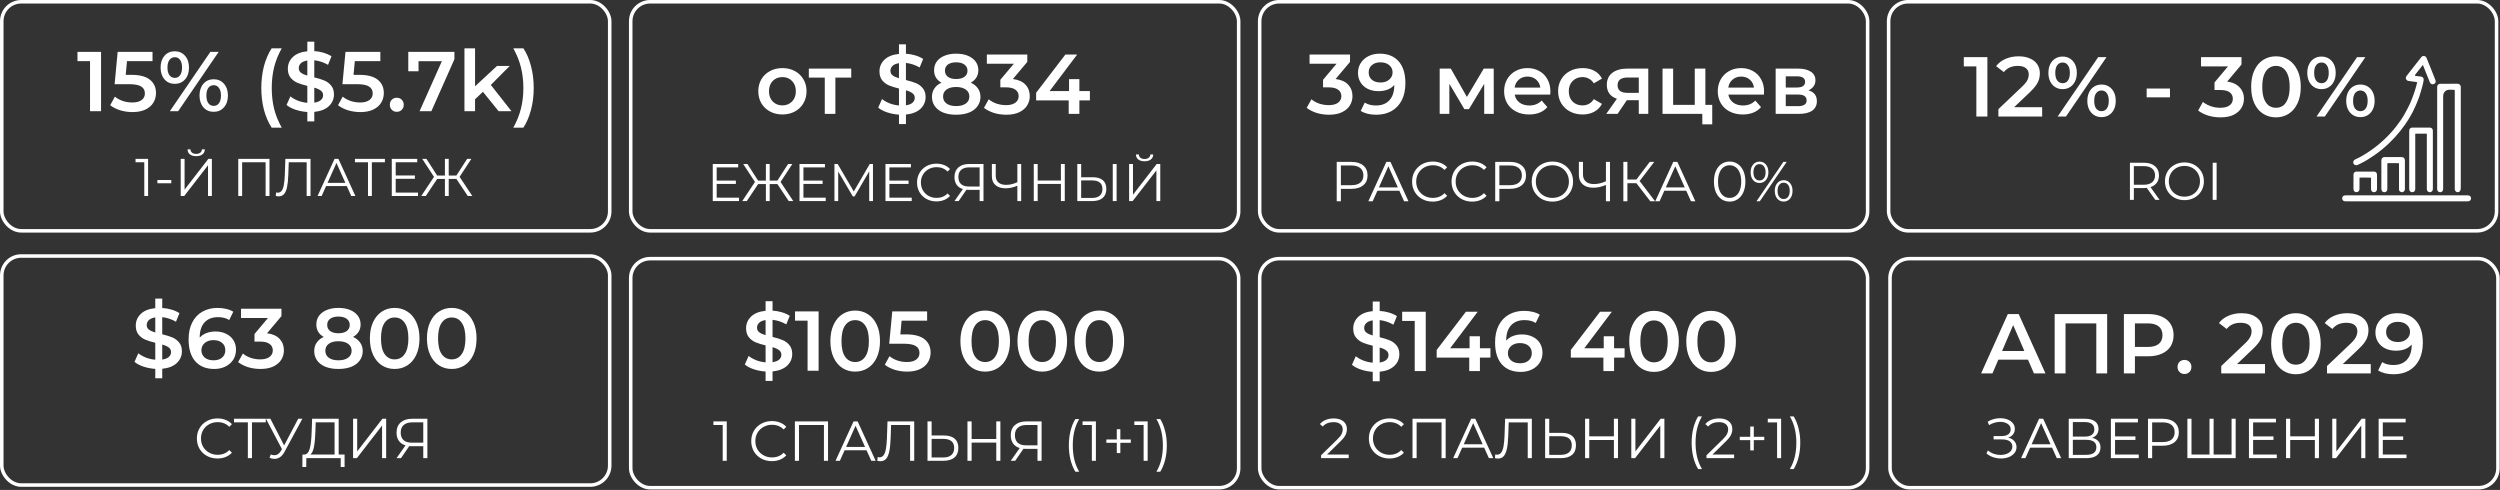
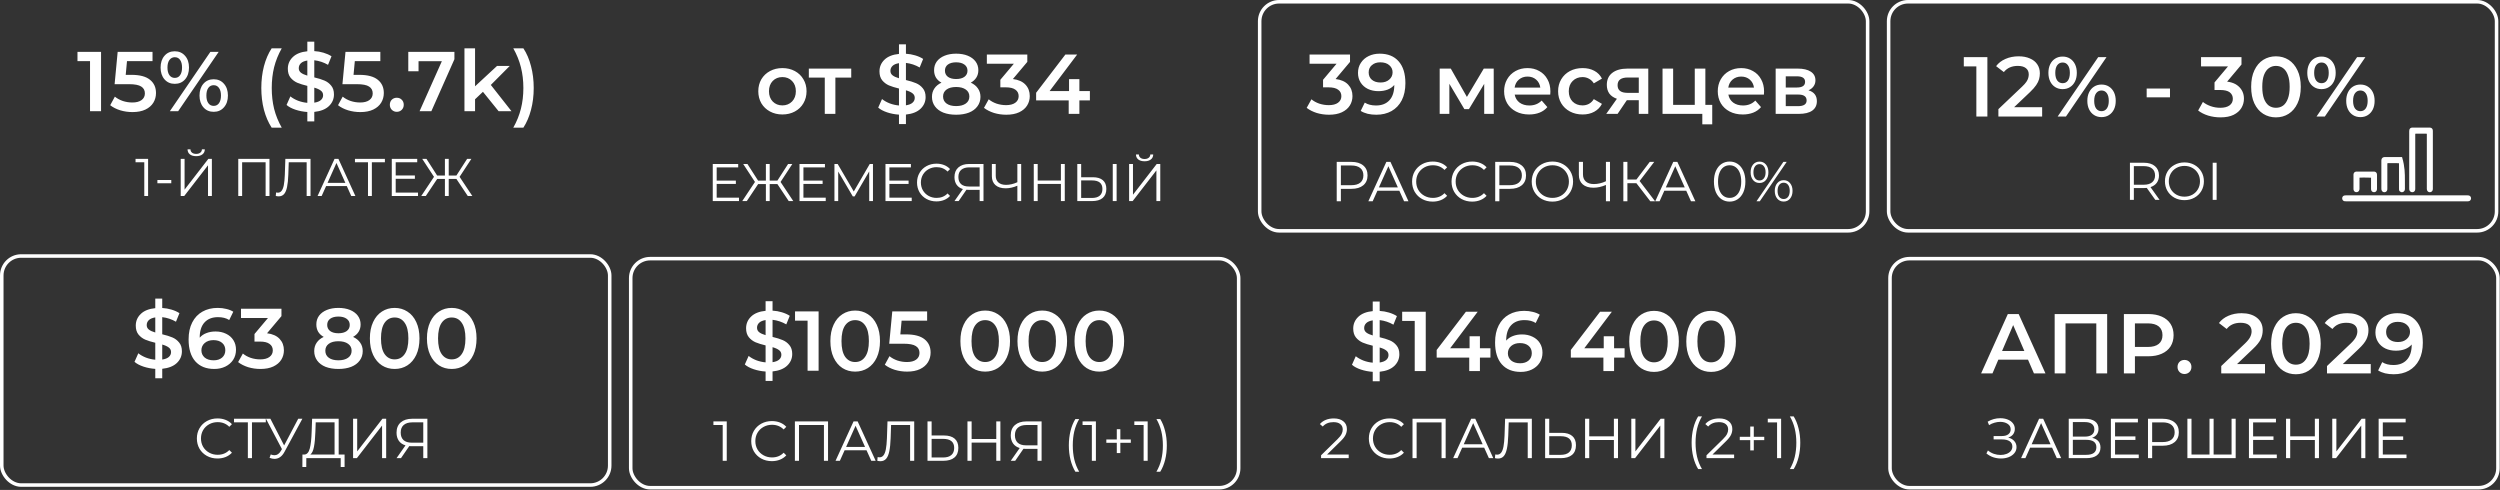
<svg xmlns="http://www.w3.org/2000/svg" width="944" height="185" viewBox="0 0 944 185" fill="none">
  <rect x="0" y="0" width="944" height="185" fill="#333333" stroke="none" />
  <rect x="238.159" y="97.667" width="229.557" height="86.49" rx="7.338" stroke="white" stroke-width="1.334" />
-   <rect x="475.654" y="97.667" width="229.557" height="86.49" rx="7.338" stroke="white" stroke-width="1.334" />
  <path d="M274.421 159.125V174H272.891V160.485H269.385V159.125H274.421ZM291.443 174.128C289.97 174.128 288.638 173.802 287.448 173.15C286.273 172.499 285.345 171.599 284.665 170.452C283.999 169.29 283.666 167.994 283.666 166.563C283.666 165.132 283.999 163.843 284.665 162.695C285.345 161.534 286.28 160.627 287.47 159.975C288.66 159.324 289.991 158.998 291.465 158.998C292.57 158.998 293.59 159.182 294.525 159.55C295.46 159.919 296.253 160.457 296.905 161.165L295.906 162.164C294.744 160.988 293.278 160.4 291.507 160.4C290.331 160.4 289.262 160.67 288.298 161.208C287.335 161.746 286.577 162.483 286.025 163.418C285.486 164.353 285.217 165.401 285.217 166.563C285.217 167.725 285.486 168.773 286.025 169.708C286.577 170.643 287.335 171.38 288.298 171.918C289.262 172.456 290.331 172.725 291.507 172.725C293.292 172.725 294.758 172.13 295.906 170.94L296.905 171.939C296.253 172.647 295.453 173.193 294.503 173.575C293.568 173.944 292.548 174.128 291.443 174.128ZM312.668 159.125V174H311.117V160.485H301.703V174H300.152V159.125H312.668ZM327.207 170.027H318.92L317.135 174H315.499L322.299 159.125H323.85L330.65 174H328.992L327.207 170.027ZM326.634 168.752L323.064 160.762L319.494 168.752H326.634ZM345.208 159.125V174H343.657V160.485H336.474L336.304 165.458C336.234 167.512 336.064 169.17 335.794 170.43C335.539 171.677 335.143 172.612 334.604 173.235C334.066 173.845 333.351 174.149 332.458 174.149C332.076 174.149 331.679 174.1 331.268 174L331.396 172.598C331.637 172.655 331.87 172.683 332.097 172.683C332.72 172.683 333.223 172.435 333.606 171.939C334.002 171.443 334.3 170.678 334.498 169.644C334.697 168.596 334.831 167.215 334.902 165.5L335.114 159.125H345.208ZM356.453 164.438C358.209 164.438 359.548 164.835 360.469 165.628C361.404 166.421 361.871 167.583 361.871 169.113C361.871 170.714 361.376 171.932 360.384 172.768C359.406 173.59 357.99 174 356.134 174H350.226V159.125H351.778V164.438H356.453ZM356.091 172.747C357.466 172.747 358.507 172.442 359.215 171.833C359.938 171.224 360.299 170.324 360.299 169.134C360.299 166.853 358.896 165.713 356.091 165.713H351.778V172.747H356.091ZM377.744 159.125V174H376.193V167.137H366.886V174H365.313V159.125H366.886V165.755H376.193V159.125H377.744ZM393.306 159.125V174H391.754V169.495H387.313C387.115 169.495 386.831 169.481 386.463 169.453L383.339 174H381.661L385.039 169.177C383.948 168.851 383.113 168.277 382.532 167.455C381.951 166.62 381.661 165.6 381.661 164.395C381.661 162.724 382.185 161.427 383.233 160.507C384.296 159.586 385.726 159.125 387.526 159.125H393.306ZM383.233 164.353C383.233 165.571 383.587 166.513 384.296 167.179C385.018 167.831 386.066 168.157 387.441 168.157H391.754V160.485H387.589C386.201 160.485 385.124 160.818 384.359 161.484C383.608 162.136 383.233 163.092 383.233 164.353ZM406.059 178.123C405.265 176.82 404.656 175.325 404.231 173.639C403.806 171.939 403.594 170.119 403.594 168.178C403.594 166.237 403.806 164.417 404.231 162.717C404.656 161.002 405.265 159.508 406.059 158.233H407.504C406.668 159.664 406.051 161.201 405.655 162.844C405.272 164.487 405.081 166.265 405.081 168.178C405.081 170.09 405.272 171.868 405.655 173.512C406.051 175.155 406.668 176.692 407.504 178.123H406.059ZM413.812 159.125V174H412.282V160.485H408.776V159.125H413.812ZM426.994 167.2H423.041V171.068H421.703V167.2H417.75V165.947H421.703V162.058H423.041V165.947H426.994V167.2ZM433.36 159.125V174H431.83V160.485H428.324V159.125H433.36ZM436.661 178.123C437.497 176.692 438.113 175.162 438.51 173.533C438.906 171.89 439.105 170.105 439.105 168.178C439.105 166.251 438.906 164.473 438.51 162.844C438.113 161.201 437.497 159.664 436.661 158.233H438.106C438.899 159.508 439.509 161.002 439.934 162.717C440.373 164.417 440.592 166.237 440.592 168.178C440.592 170.119 440.38 171.939 439.955 173.639C439.53 175.339 438.914 176.834 438.106 178.123H436.661Z" fill="white" />
  <path d="M299.143 133.66C299.143 135.389 298.502 136.862 297.222 138.079C295.962 139.275 294.126 140 291.714 140.257V143.843H289.088V140.289C287.508 140.182 286.014 139.894 284.605 139.424C283.196 138.954 282.075 138.357 281.243 137.631L282.684 134.397C283.474 135.037 284.434 135.581 285.566 136.03C286.697 136.457 287.871 136.724 289.088 136.83V130.426C287.572 130.063 286.302 129.668 285.278 129.241C284.274 128.793 283.431 128.152 282.748 127.32C282.065 126.466 281.723 125.345 281.723 123.958C281.723 122.228 282.353 120.755 283.612 119.539C284.872 118.322 286.697 117.596 289.088 117.361V113.743H291.714V117.297C292.909 117.361 294.073 117.564 295.204 117.906C296.357 118.247 297.36 118.695 298.214 119.25L296.901 122.485C295.279 121.545 293.55 120.969 291.714 120.755V127.224C293.251 127.587 294.521 127.982 295.524 128.409C296.549 128.836 297.403 129.476 298.086 130.33C298.791 131.162 299.143 132.273 299.143 133.66ZM285.854 123.766C285.854 124.47 286.132 125.036 286.687 125.463C287.242 125.89 288.042 126.253 289.088 126.551V120.852C287.999 121.022 287.188 121.364 286.655 121.876C286.121 122.389 285.854 123.018 285.854 123.766ZM291.714 136.766C292.845 136.595 293.678 136.265 294.212 135.774C294.767 135.283 295.044 134.674 295.044 133.948C295.044 133.222 294.756 132.646 294.18 132.219C293.603 131.771 292.781 131.397 291.714 131.098V136.766ZM309.106 117.585V140H304.943V121.076H300.204V117.585H309.106ZM322.903 140.321C321.11 140.321 319.509 139.872 318.1 138.976C316.691 138.058 315.581 136.734 314.769 135.005C313.958 133.255 313.553 131.184 313.553 128.793C313.553 126.402 313.958 124.342 314.769 122.613C315.581 120.862 316.691 119.539 318.1 118.642C319.509 117.724 321.11 117.265 322.903 117.265C324.696 117.265 326.297 117.724 327.706 118.642C329.136 119.539 330.257 120.862 331.068 122.613C331.879 124.342 332.285 126.402 332.285 128.793C332.285 131.184 331.879 133.255 331.068 135.005C330.257 136.734 329.136 138.058 327.706 138.976C326.297 139.872 324.696 140.321 322.903 140.321ZM322.903 136.702C324.504 136.702 325.763 136.04 326.681 134.717C327.621 133.393 328.09 131.419 328.09 128.793C328.09 126.167 327.621 124.192 326.681 122.869C325.763 121.545 324.504 120.884 322.903 120.884C321.323 120.884 320.064 121.545 319.124 122.869C318.206 124.192 317.747 126.167 317.747 128.793C317.747 131.419 318.206 133.393 319.124 134.717C320.064 136.04 321.323 136.702 322.903 136.702ZM342.111 126.263C345.27 126.263 347.608 126.882 349.124 128.12C350.639 129.337 351.397 131.002 351.397 133.116C351.397 134.461 351.066 135.677 350.404 136.766C349.743 137.855 348.75 138.72 347.426 139.36C346.103 140 344.47 140.321 342.527 140.321C340.926 140.321 339.378 140.096 337.884 139.648C336.39 139.178 335.13 138.538 334.106 137.727L335.867 134.493C336.699 135.176 337.692 135.72 338.845 136.126C340.019 136.51 341.225 136.702 342.463 136.702C343.936 136.702 345.089 136.403 345.921 135.806C346.775 135.186 347.202 134.343 347.202 133.276C347.202 132.123 346.743 131.259 345.825 130.682C344.929 130.084 343.381 129.786 341.182 129.786H335.771L336.923 117.585H350.084V121.076H340.446L339.965 126.263H342.111ZM371.998 140.321C370.205 140.321 368.604 139.872 367.195 138.976C365.786 138.058 364.676 136.734 363.865 135.005C363.053 133.255 362.648 131.184 362.648 128.793C362.648 126.402 363.053 124.342 363.865 122.613C364.676 120.862 365.786 119.539 367.195 118.642C368.604 117.724 370.205 117.265 371.998 117.265C373.791 117.265 375.392 117.724 376.801 118.642C378.232 119.539 379.352 120.862 380.164 122.613C380.975 124.342 381.38 126.402 381.38 128.793C381.38 131.184 380.975 133.255 380.164 135.005C379.352 136.734 378.232 138.058 376.801 138.976C375.392 139.872 373.791 140.321 371.998 140.321ZM371.998 136.702C373.599 136.702 374.859 136.04 375.777 134.717C376.716 133.393 377.186 131.419 377.186 128.793C377.186 126.167 376.716 124.192 375.777 122.869C374.859 121.545 373.599 120.884 371.998 120.884C370.418 120.884 369.159 121.545 368.22 122.869C367.302 124.192 366.843 126.167 366.843 128.793C366.843 131.419 367.302 133.393 368.22 134.717C369.159 136.04 370.418 136.702 371.998 136.702ZM393.544 140.321C391.751 140.321 390.15 139.872 388.741 138.976C387.332 138.058 386.222 136.734 385.41 135.005C384.599 133.255 384.194 131.184 384.194 128.793C384.194 126.402 384.599 124.342 385.41 122.613C386.222 120.862 387.332 119.539 388.741 118.642C390.15 117.724 391.751 117.265 393.544 117.265C395.337 117.265 396.938 117.724 398.347 118.642C399.777 119.539 400.898 120.862 401.709 122.613C402.52 124.342 402.926 126.402 402.926 128.793C402.926 131.184 402.52 133.255 401.709 135.005C400.898 136.734 399.777 138.058 398.347 138.976C396.938 139.872 395.337 140.321 393.544 140.321ZM393.544 136.702C395.145 136.702 396.404 136.04 397.322 134.717C398.262 133.393 398.731 131.419 398.731 128.793C398.731 126.167 398.262 124.192 397.322 122.869C396.404 121.545 395.145 120.884 393.544 120.884C391.964 120.884 390.705 121.545 389.765 122.869C388.847 124.192 388.388 126.167 388.388 128.793C388.388 131.419 388.847 133.393 389.765 134.717C390.705 136.04 391.964 136.702 393.544 136.702ZM415.089 140.321C413.296 140.321 411.695 139.872 410.286 138.976C408.877 138.058 407.767 136.734 406.956 135.005C406.145 133.255 405.739 131.184 405.739 128.793C405.739 126.402 406.145 124.342 406.956 122.613C407.767 120.862 408.877 119.539 410.286 118.642C411.695 117.724 413.296 117.265 415.089 117.265C416.883 117.265 418.484 117.724 419.893 118.642C421.323 119.539 422.444 120.862 423.255 122.613C424.066 124.342 424.472 126.402 424.472 128.793C424.472 131.184 424.066 133.255 423.255 135.005C422.444 136.734 421.323 138.058 419.893 138.976C418.484 139.872 416.883 140.321 415.089 140.321ZM415.089 136.702C416.691 136.702 417.95 136.04 418.868 134.717C419.807 133.393 420.277 131.419 420.277 128.793C420.277 126.167 419.807 124.192 418.868 122.869C417.95 121.545 416.691 120.884 415.089 120.884C413.51 120.884 412.25 121.545 411.311 122.869C410.393 124.192 409.934 126.167 409.934 128.793C409.934 131.419 410.393 133.393 411.311 134.717C412.25 136.04 413.51 136.702 415.089 136.702Z" fill="white" />
  <rect x="0.667" y="96.667" width="229.557" height="86.49" rx="7.338" stroke="white" stroke-width="1.334" />
  <path d="M82.115 173.128C80.642 173.128 79.31 172.802 78.12 172.15C76.944 171.498 76.016 170.599 75.336 169.451C74.671 168.29 74.338 166.993 74.338 165.562C74.338 164.132 74.671 162.842 75.336 161.695C76.016 160.533 76.951 159.627 78.141 158.975C79.331 158.323 80.663 157.997 82.136 157.997C83.241 157.997 84.261 158.182 85.196 158.55C86.131 158.918 86.925 159.457 87.576 160.165L86.578 161.164C85.416 159.988 83.95 159.4 82.179 159.4C81.003 159.4 79.933 159.669 78.97 160.207C78.007 160.746 77.249 161.482 76.696 162.417C76.158 163.352 75.889 164.401 75.889 165.562C75.889 166.724 76.158 167.772 76.696 168.707C77.249 169.642 78.007 170.379 78.97 170.917C79.933 171.456 81.003 171.725 82.179 171.725C83.964 171.725 85.43 171.13 86.578 169.94L87.576 170.939C86.925 171.647 86.124 172.192 85.175 172.575C84.24 172.943 83.22 173.128 82.115 173.128ZM100.37 159.485H95.142V173H93.591V159.485H88.363V158.125H100.37V159.485ZM114.174 158.125L107.416 170.641C106.935 171.534 106.368 172.2 105.716 172.639C105.079 173.064 104.378 173.276 103.613 173.276C103.046 173.276 102.437 173.142 101.785 172.872L102.231 171.598C102.741 171.796 103.209 171.895 103.634 171.895C104.611 171.895 105.412 171.364 106.035 170.301L106.46 169.579L100.425 158.125H102.104L107.289 168.197L112.601 158.125H114.174ZM130.116 171.64V176.336H128.65V173H115.666L115.645 176.336H114.179L114.2 171.64H114.944C115.921 171.583 116.601 170.811 116.984 169.324C117.366 167.822 117.6 165.697 117.685 162.949L117.855 158.125H127.885V171.64H130.116ZM119.087 163.097C119.017 165.364 118.84 167.234 118.556 168.707C118.287 170.167 117.827 171.144 117.175 171.64H126.334V159.485H119.215L119.087 163.097ZM133.324 158.125H134.875V170.45L144.395 158.125H145.819V173H144.268V160.696L134.748 173H133.324V158.125ZM161.378 158.125V173H159.827V168.495H155.386C155.188 168.495 154.904 168.481 154.536 168.452L151.412 173H149.733L153.112 168.176C152.021 167.85 151.186 167.277 150.605 166.455C150.024 165.619 149.733 164.599 149.733 163.395C149.733 161.723 150.258 160.427 151.306 159.506C152.368 158.585 153.799 158.125 155.598 158.125H161.378ZM151.306 163.352C151.306 164.571 151.66 165.513 152.368 166.179C153.091 166.83 154.139 167.156 155.513 167.156H159.827V159.485H155.662C154.274 159.485 153.197 159.818 152.432 160.484C151.681 161.135 151.306 162.092 151.306 163.352Z" fill="white" />
  <path d="M68.688 132.66C68.688 134.389 68.047 135.862 66.766 137.079C65.507 138.274 63.671 139 61.259 139.256V142.843H58.633V139.288C57.053 139.181 55.559 138.893 54.15 138.424C52.741 137.954 51.62 137.356 50.788 136.63L52.229 133.396C53.019 134.037 53.979 134.581 55.111 135.029C56.242 135.456 57.416 135.723 58.633 135.83V129.426C57.117 129.063 55.847 128.668 54.822 128.241C53.819 127.793 52.976 127.152 52.293 126.32C51.609 125.466 51.268 124.345 51.268 122.957C51.268 121.228 51.898 119.755 53.157 118.538C54.417 117.321 56.242 116.596 58.633 116.361V112.742H61.259V116.297C62.454 116.361 63.618 116.564 64.749 116.905C65.902 117.247 66.905 117.695 67.759 118.25L66.446 121.484C64.824 120.545 63.094 119.969 61.259 119.755V126.223C62.796 126.586 64.066 126.981 65.069 127.408C66.094 127.835 66.948 128.476 67.631 129.33C68.335 130.162 68.688 131.272 68.688 132.66ZM55.399 122.765C55.399 123.47 55.676 124.035 56.231 124.462C56.786 124.889 57.587 125.252 58.633 125.551V119.851C57.544 120.022 56.733 120.364 56.199 120.876C55.666 121.388 55.399 122.018 55.399 122.765ZM61.259 135.766C62.39 135.595 63.223 135.264 63.756 134.773C64.311 134.282 64.589 133.674 64.589 132.948C64.589 132.222 64.301 131.646 63.724 131.219C63.148 130.77 62.326 130.397 61.259 130.098V135.766ZM81.397 125.167C82.87 125.167 84.194 125.455 85.368 126.031C86.542 126.586 87.46 127.387 88.122 128.433C88.783 129.479 89.114 130.685 89.114 132.051C89.114 133.503 88.751 134.784 88.026 135.894C87.3 136.983 86.318 137.826 85.08 138.424C83.841 139.021 82.454 139.32 80.917 139.32C77.843 139.32 75.452 138.36 73.744 136.438C72.058 134.517 71.214 131.763 71.214 128.177C71.214 125.658 71.673 123.512 72.591 121.74C73.509 119.947 74.79 118.592 76.434 117.674C78.099 116.734 80.02 116.265 82.198 116.265C83.35 116.265 84.428 116.393 85.432 116.649C86.457 116.884 87.342 117.236 88.09 117.706L86.553 120.844C85.442 120.118 84.023 119.755 82.294 119.755C80.138 119.755 78.451 120.417 77.234 121.74C76.017 123.064 75.409 124.975 75.409 127.472V127.504C76.071 126.736 76.914 126.159 77.939 125.775C78.963 125.37 80.116 125.167 81.397 125.167ZM80.693 136.054C81.995 136.054 83.052 135.712 83.863 135.029C84.674 134.325 85.08 133.396 85.08 132.243C85.08 131.069 84.674 130.141 83.863 129.458C83.052 128.774 81.963 128.433 80.597 128.433C79.252 128.433 78.152 128.796 77.298 129.522C76.466 130.247 76.049 131.165 76.049 132.276C76.049 133.364 76.455 134.272 77.266 134.997C78.099 135.702 79.241 136.054 80.693 136.054ZM100.833 125.839C102.903 126.095 104.483 126.8 105.572 127.953C106.661 129.105 107.205 130.546 107.205 132.276C107.205 133.578 106.874 134.762 106.212 135.83C105.55 136.897 104.547 137.751 103.202 138.392C101.879 139.011 100.256 139.32 98.335 139.32C96.734 139.32 95.186 139.096 93.692 138.648C92.219 138.178 90.959 137.538 89.913 136.726L91.707 133.492C92.518 134.175 93.5 134.72 94.653 135.125C95.827 135.51 97.033 135.702 98.271 135.702C99.744 135.702 100.897 135.403 101.729 134.805C102.583 134.186 103.01 133.354 103.01 132.308C103.01 131.261 102.604 130.45 101.793 129.874C101.003 129.276 99.787 128.977 98.143 128.977H96.093V126.127L101.185 120.075H91.002V116.585H106.276V119.371L100.833 125.839ZM133.315 127.216C134.489 127.75 135.386 128.476 136.005 129.394C136.645 130.29 136.966 131.347 136.966 132.564C136.966 133.93 136.581 135.125 135.813 136.15C135.066 137.175 133.998 137.965 132.611 138.52C131.223 139.053 129.611 139.32 127.775 139.32C125.939 139.32 124.328 139.053 122.94 138.52C121.574 137.965 120.517 137.175 119.77 136.15C119.023 135.125 118.649 133.93 118.649 132.564C118.649 131.347 118.959 130.29 119.578 129.394C120.197 128.476 121.083 127.75 122.236 127.216C121.339 126.725 120.645 126.085 120.154 125.295C119.685 124.484 119.45 123.555 119.45 122.509C119.45 121.249 119.791 120.15 120.475 119.211C121.179 118.271 122.161 117.546 123.42 117.033C124.68 116.521 126.132 116.265 127.775 116.265C129.441 116.265 130.903 116.521 132.162 117.033C133.422 117.546 134.404 118.271 135.108 119.211C135.813 120.15 136.165 121.249 136.165 122.509C136.165 123.555 135.92 124.473 135.429 125.263C134.938 126.053 134.233 126.704 133.315 127.216ZM127.775 119.531C126.473 119.531 125.438 119.808 124.669 120.364C123.922 120.919 123.549 121.698 123.549 122.701C123.549 123.662 123.922 124.43 124.669 125.007C125.438 125.562 126.473 125.839 127.775 125.839C129.099 125.839 130.145 125.562 130.913 125.007C131.682 124.43 132.066 123.662 132.066 122.701C132.066 121.698 131.671 120.919 130.881 120.364C130.113 119.808 129.078 119.531 127.775 119.531ZM127.775 136.054C129.312 136.054 130.529 135.734 131.426 135.093C132.322 134.453 132.771 133.567 132.771 132.436C132.771 131.326 132.322 130.45 131.426 129.81C130.529 129.169 129.312 128.849 127.775 128.849C126.238 128.849 125.032 129.169 124.157 129.81C123.282 130.45 122.844 131.326 122.844 132.436C122.844 133.567 123.282 134.453 124.157 135.093C125.032 135.734 126.238 136.054 127.775 136.054ZM149.017 139.32C147.223 139.32 145.622 138.872 144.213 137.975C142.804 137.057 141.694 135.734 140.883 134.005C140.072 132.254 139.666 130.183 139.666 127.793C139.666 125.402 140.072 123.342 140.883 121.612C141.694 119.862 142.804 118.538 144.213 117.642C145.622 116.724 147.223 116.265 149.017 116.265C150.81 116.265 152.411 116.724 153.82 117.642C155.25 118.538 156.371 119.862 157.182 121.612C157.993 123.342 158.399 125.402 158.399 127.793C158.399 130.183 157.993 132.254 157.182 134.005C156.371 135.734 155.25 137.057 153.82 137.975C152.411 138.872 150.81 139.32 149.017 139.32ZM149.017 135.702C150.618 135.702 151.877 135.04 152.795 133.716C153.734 132.393 154.204 130.418 154.204 127.793C154.204 125.167 153.734 123.192 152.795 121.869C151.877 120.545 150.618 119.883 149.017 119.883C147.437 119.883 146.177 120.545 145.238 121.869C144.32 123.192 143.861 125.167 143.861 127.793C143.861 130.418 144.32 132.393 145.238 133.716C146.177 135.04 147.437 135.702 149.017 135.702ZM170.562 139.32C168.769 139.32 167.168 138.872 165.759 137.975C164.35 137.057 163.24 135.734 162.429 134.005C161.618 132.254 161.212 130.183 161.212 127.793C161.212 125.402 161.618 123.342 162.429 121.612C163.24 119.862 164.35 118.538 165.759 117.642C167.168 116.724 168.769 116.265 170.562 116.265C172.355 116.265 173.957 116.724 175.365 117.642C176.796 118.538 177.917 119.862 178.728 121.612C179.539 123.342 179.945 125.402 179.945 127.793C179.945 130.183 179.539 132.254 178.728 134.005C177.917 135.734 176.796 137.057 175.365 137.975C173.957 138.872 172.355 139.32 170.562 139.32ZM170.562 135.702C172.163 135.702 173.423 135.04 174.341 133.716C175.28 132.393 175.75 130.418 175.75 127.793C175.75 125.167 175.28 123.192 174.341 121.869C173.423 120.545 172.163 119.883 170.562 119.883C168.983 119.883 167.723 120.545 166.784 121.869C165.866 123.192 165.407 125.167 165.407 127.793C165.407 130.418 165.866 132.393 166.784 133.716C167.723 135.04 168.983 135.702 170.562 135.702Z" fill="white" />
  <path d="M509.27 171.641V173.001H498.836V171.918L505.02 165.861C505.799 165.096 506.323 164.438 506.593 163.885C506.876 163.319 507.018 162.752 507.018 162.185C507.018 161.307 506.713 160.627 506.104 160.145C505.509 159.649 504.652 159.401 503.533 159.401C501.79 159.401 500.437 159.954 499.474 161.059L498.39 160.124C498.971 159.444 499.708 158.92 500.6 158.551C501.507 158.183 502.527 157.999 503.66 157.999C505.176 157.999 506.373 158.36 507.251 159.083C508.144 159.791 508.59 160.769 508.59 162.015C508.59 162.78 508.42 163.517 508.08 164.225C507.74 164.934 507.095 165.748 506.146 166.669L501.089 171.641H509.27ZM524.657 173.129C523.183 173.129 521.852 172.803 520.662 172.151C519.486 171.5 518.558 170.6 517.878 169.453C517.212 168.291 516.879 166.995 516.879 165.564C516.879 164.133 517.212 162.844 517.878 161.696C518.558 160.535 519.493 159.628 520.683 158.976C521.873 158.325 523.205 157.999 524.678 157.999C525.783 157.999 526.803 158.183 527.738 158.551C528.673 158.92 529.466 159.458 530.118 160.166L529.119 161.165C527.958 159.989 526.491 159.401 524.72 159.401C523.545 159.401 522.475 159.671 521.512 160.209C520.548 160.747 519.79 161.484 519.238 162.419C518.7 163.354 518.43 164.402 518.43 165.564C518.43 166.726 518.7 167.774 519.238 168.709C519.79 169.644 520.548 170.381 521.512 170.919C522.475 171.457 523.545 171.726 524.72 171.726C526.505 171.726 527.972 171.131 529.119 169.941L530.118 170.94C529.466 171.649 528.666 172.194 527.717 172.576C526.782 172.945 525.762 173.129 524.657 173.129ZM545.882 158.126V173.001H544.33V159.486H534.917V173.001H533.365V158.126H545.882ZM560.421 169.028H552.133L550.348 173.001H548.712L555.512 158.126H557.063L563.863 173.001H562.206L560.421 169.028ZM559.847 167.753L556.277 159.763L552.707 167.753H559.847ZM578.422 158.126V173.001H576.87V159.486H569.688L569.518 164.459C569.447 166.513 569.277 168.171 569.008 169.431C568.753 170.678 568.356 171.613 567.818 172.236C567.279 172.846 566.564 173.15 565.672 173.15C565.289 173.15 564.892 173.101 564.482 173.001L564.609 171.599C564.85 171.656 565.084 171.684 565.31 171.684C565.934 171.684 566.437 171.436 566.819 170.94C567.216 170.444 567.513 169.679 567.712 168.645C567.91 167.597 568.044 166.216 568.115 164.501L568.328 158.126H578.422ZM589.666 163.439C591.423 163.439 592.762 163.836 593.682 164.629C594.617 165.422 595.085 166.584 595.085 168.114C595.085 169.715 594.589 170.933 593.597 171.769C592.62 172.591 591.203 173.001 589.347 173.001H583.44V158.126H584.991V163.439H589.666ZM589.305 171.748C590.679 171.748 591.72 171.443 592.429 170.834C593.151 170.225 593.512 169.325 593.512 168.135C593.512 165.854 592.11 164.714 589.305 164.714H584.991V171.748H589.305ZM610.958 158.126V173.001H609.407V166.138H600.099V173.001H598.527V158.126H600.099V164.756H609.407V158.126H610.958ZM615.979 158.126H617.53V170.451L627.05 158.126H628.474V173.001H626.923V160.698L617.403 173.001H615.979V158.126ZM641.223 177.124C640.429 175.821 639.82 174.326 639.395 172.64C638.97 170.94 638.758 169.12 638.758 167.179C638.758 165.238 638.97 163.418 639.395 161.718C639.82 160.004 640.429 158.509 641.223 157.234H642.668C641.832 158.665 641.216 160.202 640.819 161.845C640.436 163.489 640.245 165.266 640.245 167.179C640.245 169.091 640.436 170.869 640.819 172.513C641.216 174.156 641.832 175.693 642.668 177.124H641.223ZM654.804 171.641V173.001H644.37V171.918L650.554 165.861C651.333 165.096 651.857 164.438 652.126 163.885C652.409 163.319 652.551 162.752 652.551 162.185C652.551 161.307 652.246 160.627 651.637 160.145C651.042 159.649 650.185 159.401 649.066 159.401C647.324 159.401 645.971 159.954 645.007 161.059L643.924 160.124C644.504 159.444 645.241 158.92 646.134 158.551C647.04 158.183 648.06 157.999 649.194 157.999C650.709 157.999 651.906 158.36 652.785 159.083C653.677 159.791 654.124 160.769 654.124 162.015C654.124 162.78 653.954 163.517 653.614 164.225C653.274 164.934 652.629 165.748 651.68 166.669L646.622 171.641H654.804ZM666.184 166.201H662.231V170.069H660.893V166.201H656.94V164.948H660.893V161.059H662.231V164.948H666.184V166.201ZM672.55 158.126V173.001H671.02V159.486H667.514V158.126H672.55ZM675.851 177.124C676.687 175.693 677.303 174.163 677.7 172.534C678.096 170.891 678.295 169.106 678.295 167.179C678.295 165.252 678.096 163.474 677.7 161.845C677.303 160.202 676.687 158.665 675.851 157.234H677.296C678.089 158.509 678.698 160.004 679.123 161.718C679.563 163.418 679.782 165.238 679.782 167.179C679.782 169.12 679.57 170.94 679.145 172.64C678.72 174.34 678.103 175.835 677.296 177.124H675.851Z" fill="white" />
  <path d="M758.293 165.224C759.271 165.465 760.036 165.904 760.588 166.541C761.155 167.179 761.438 167.944 761.438 168.836C761.438 169.701 761.169 170.459 760.631 171.11C760.092 171.762 759.377 172.265 758.485 172.619C757.592 172.959 756.622 173.129 755.573 173.129C754.582 173.129 753.604 172.973 752.641 172.661C751.692 172.336 750.835 171.854 750.07 171.216L750.643 170.09C751.295 170.643 752.039 171.068 752.875 171.365C753.71 171.649 754.553 171.79 755.403 171.79C756.211 171.79 756.955 171.663 757.635 171.408C758.315 171.153 758.853 170.791 759.25 170.324C759.66 169.842 759.866 169.276 759.866 168.624C759.866 167.76 759.526 167.094 758.846 166.626C758.166 166.159 757.21 165.925 755.977 165.925H752.79V164.65H755.892C756.94 164.65 757.755 164.431 758.336 163.991C758.931 163.538 759.228 162.915 759.228 162.121C759.228 161.243 758.853 160.556 758.102 160.06C757.351 159.55 756.409 159.295 755.276 159.295C754.567 159.295 753.852 159.401 753.13 159.614C752.407 159.812 751.72 160.117 751.068 160.528L750.537 159.231C752.01 158.353 753.604 157.914 755.318 157.914C756.324 157.914 757.245 158.077 758.081 158.403C758.917 158.729 759.575 159.196 760.057 159.805C760.553 160.414 760.801 161.13 760.801 161.951C760.801 162.745 760.581 163.432 760.142 164.013C759.703 164.579 759.087 164.983 758.293 165.224ZM774.863 169.028H766.575L764.79 173.001H763.154L769.954 158.126H771.505L778.305 173.001H776.648L774.863 169.028ZM774.289 167.753L770.719 159.763L767.149 167.753H774.289ZM789.975 165.33C791.009 165.543 791.795 165.961 792.333 166.584C792.872 167.193 793.141 167.994 793.141 168.985C793.141 170.274 792.68 171.266 791.76 171.96C790.853 172.654 789.514 173.001 787.743 173.001H781.156V158.126H787.34C788.926 158.126 790.166 158.452 791.058 159.104C791.951 159.756 792.397 160.698 792.397 161.93C792.397 162.766 792.185 163.474 791.76 164.055C791.335 164.622 790.74 165.047 789.975 165.33ZM782.707 164.863H787.255C788.402 164.863 789.28 164.629 789.89 164.161C790.513 163.694 790.825 163.014 790.825 162.121C790.825 161.229 790.513 160.549 789.89 160.081C789.28 159.614 788.402 159.38 787.255 159.38H782.707V164.863ZM787.743 171.748C790.307 171.748 791.59 170.791 791.59 168.879C791.59 167.009 790.307 166.074 787.743 166.074H782.707V171.748H787.743ZM807.591 171.641V173.001H797.073V158.126H807.273V159.486H798.645V164.778H806.338V166.116H798.645V171.641H807.591ZM816.648 158.126C818.546 158.126 820.033 158.58 821.11 159.486C822.187 160.393 822.725 161.64 822.725 163.226C822.725 164.813 822.187 166.06 821.11 166.966C820.033 167.859 818.546 168.305 816.648 168.305H812.653V173.001H811.08V158.126H816.648ZM816.605 166.924C818.078 166.924 819.205 166.605 819.984 165.968C820.763 165.316 821.153 164.402 821.153 163.226C821.153 162.022 820.763 161.101 819.984 160.464C819.205 159.812 818.078 159.486 816.605 159.486H812.653V166.924H816.605ZM844.192 158.126V173.001H825.959V158.126H827.511V171.641H834.311V158.126H835.862V171.641H842.641V158.126H844.192ZM859.72 171.641V173.001H849.201V158.126H859.401V159.486H850.774V164.778H858.466V166.116H850.774V171.641H859.72ZM875.64 158.126V173.001H874.089V166.138H864.782V173.001H863.209V158.126H864.782V164.756H874.089V158.126H875.64ZM880.661 158.126H882.213V170.451L891.733 158.126H893.156V173.001H891.605V160.698L882.085 173.001H880.661V158.126ZM908.695 171.641V173.001H898.176V158.126H908.376V159.486H899.749V164.778H907.441V166.116H899.749V171.641H908.695Z" fill="white" />
  <path d="M528.398 133.775C528.398 135.504 527.758 136.977 526.477 138.193C525.217 139.389 523.381 140.115 520.969 140.371V143.957H518.343V140.403C516.764 140.296 515.269 140.008 513.86 139.538C512.451 139.069 511.331 138.471 510.498 137.745L511.939 134.511C512.729 135.151 513.69 135.696 514.821 136.144C515.952 136.571 517.127 136.838 518.343 136.945V130.54C516.828 130.177 515.558 129.783 514.533 129.356C513.53 128.907 512.686 128.267 512.003 127.434C511.32 126.58 510.978 125.46 510.978 124.072C510.978 122.343 511.608 120.87 512.868 119.653C514.127 118.436 515.952 117.71 518.343 117.476V113.857H520.969V117.412C522.165 117.476 523.328 117.678 524.46 118.02C525.612 118.362 526.616 118.81 527.47 119.365L526.157 122.599C524.534 121.66 522.805 121.083 520.969 120.87V127.338C522.506 127.701 523.776 128.096 524.78 128.523C525.804 128.95 526.658 129.59 527.341 130.444C528.046 131.277 528.398 132.387 528.398 133.775ZM515.109 123.88C515.109 124.584 515.387 125.15 515.942 125.577C516.497 126.004 517.297 126.367 518.343 126.666V120.966C517.255 121.137 516.443 121.478 515.91 121.991C515.376 122.503 515.109 123.133 515.109 123.88ZM520.969 136.881C522.101 136.71 522.933 136.379 523.467 135.888C524.022 135.397 524.299 134.789 524.299 134.063C524.299 133.337 524.011 132.76 523.435 132.334C522.858 131.885 522.037 131.512 520.969 131.213V136.881ZM538.361 117.7V140.115H534.199V121.19H529.459V117.7H538.361ZM562.789 135.023H558.818V140.115H554.784V135.023H542.488V132.141L553.535 117.7H557.986L547.579 131.501H554.912V126.986H558.818V131.501H562.789V135.023ZM574.724 126.281C576.197 126.281 577.52 126.57 578.695 127.146C579.869 127.701 580.787 128.502 581.448 129.548C582.11 130.594 582.441 131.8 582.441 133.166C582.441 134.618 582.078 135.899 581.352 137.009C580.627 138.097 579.645 138.941 578.406 139.538C577.168 140.136 575.781 140.435 574.244 140.435C571.17 140.435 568.779 139.474 567.071 137.553C565.384 135.632 564.541 132.878 564.541 129.292C564.541 126.772 565 124.627 565.918 122.855C566.836 121.062 568.117 119.706 569.761 118.788C571.426 117.849 573.347 117.38 575.524 117.38C576.677 117.38 577.755 117.508 578.759 117.764C579.783 117.999 580.669 118.351 581.416 118.821L579.879 121.959C578.769 121.233 577.35 120.87 575.62 120.87C573.464 120.87 571.778 121.532 570.561 122.855C569.344 124.179 568.736 126.089 568.736 128.587V128.619C569.398 127.851 570.241 127.274 571.266 126.89C572.29 126.484 573.443 126.281 574.724 126.281ZM574.019 137.169C575.322 137.169 576.378 136.827 577.19 136.144C578.001 135.44 578.406 134.511 578.406 133.358C578.406 132.184 578.001 131.255 577.19 130.572C576.378 129.889 575.29 129.548 573.923 129.548C572.578 129.548 571.479 129.911 570.625 130.636C569.793 131.362 569.376 132.28 569.376 133.39C569.376 134.479 569.782 135.386 570.593 136.112C571.426 136.817 572.568 137.169 574.019 137.169ZM613.448 135.023H609.477V140.115H605.443V135.023H593.146V132.141L604.194 117.7H608.645L598.238 131.501H605.571V126.986H609.477V131.501H613.448V135.023ZM624.55 140.435C622.757 140.435 621.156 139.987 619.747 139.09C618.338 138.172 617.228 136.849 616.417 135.119C615.606 133.369 615.2 131.298 615.2 128.907C615.2 126.516 615.606 124.456 616.417 122.727C617.228 120.977 618.338 119.653 619.747 118.756C621.156 117.839 622.757 117.38 624.55 117.38C626.343 117.38 627.944 117.839 629.353 118.756C630.784 119.653 631.904 120.977 632.716 122.727C633.527 124.456 633.932 126.516 633.932 128.907C633.932 131.298 633.527 133.369 632.716 135.119C631.904 136.849 630.784 138.172 629.353 139.09C627.944 139.987 626.343 140.435 624.55 140.435ZM624.55 136.817C626.151 136.817 627.411 136.155 628.329 134.831C629.268 133.508 629.738 131.533 629.738 128.907C629.738 126.281 629.268 124.307 628.329 122.983C627.411 121.66 626.151 120.998 624.55 120.998C622.97 120.998 621.711 121.66 620.772 122.983C619.854 124.307 619.395 126.281 619.395 128.907C619.395 131.533 619.854 133.508 620.772 134.831C621.711 136.155 622.97 136.817 624.55 136.817ZM646.096 140.435C644.303 140.435 642.702 139.987 641.293 139.09C639.884 138.172 638.774 136.849 637.962 135.119C637.151 133.369 636.746 131.298 636.746 128.907C636.746 126.516 637.151 124.456 637.962 122.727C638.774 120.977 639.884 119.653 641.293 118.756C642.702 117.839 644.303 117.38 646.096 117.38C647.889 117.38 649.49 117.839 650.899 118.756C652.329 119.653 653.45 120.977 654.261 122.727C655.073 124.456 655.478 126.516 655.478 128.907C655.478 131.298 655.073 133.369 654.261 135.119C653.45 136.849 652.329 138.172 650.899 139.09C649.49 139.987 647.889 140.435 646.096 140.435ZM646.096 136.817C647.697 136.817 648.956 136.155 649.874 134.831C650.814 133.508 651.283 131.533 651.283 128.907C651.283 126.281 650.814 124.307 649.874 122.983C648.956 121.66 647.697 120.998 646.096 120.998C644.516 120.998 643.257 121.66 642.317 122.983C641.399 124.307 640.94 126.281 640.94 128.907C640.94 131.533 641.399 133.508 642.317 134.831C643.257 136.155 644.516 136.817 646.096 136.817Z" fill="white" />
-   <rect x="0.667" y="0.667" width="229.557" height="86.49" rx="7.338" stroke="white" stroke-width="1.334" />
  <rect x="713.144" y="0.667" width="229.557" height="86.49" rx="7.338" stroke="white" stroke-width="1.334" />
-   <rect x="238.158" y="0.667" width="229.557" height="86.49" rx="7.338" stroke="white" stroke-width="1.334" />
  <rect x="475.653" y="0.667" width="229.557" height="86.49" rx="7.338" stroke="white" stroke-width="1.334" />
  <path d="M55.923 59.991V74H54.482V61.272H51.18V59.991H55.923ZM59.432 67.956H64.676V69.197H59.432V67.956ZM68.235 59.991H69.696V71.598L78.662 59.991H80.003V74H78.542V62.412L69.576 74H68.235V59.991ZM74.079 58.97C73.078 58.97 72.284 58.743 71.697 58.289C71.123 57.836 70.83 57.202 70.817 56.388H71.917C71.931 56.922 72.131 57.342 72.518 57.649C72.905 57.956 73.425 58.109 74.079 58.109C74.719 58.109 75.233 57.956 75.62 57.649C76.02 57.342 76.227 56.922 76.24 56.388H77.341C77.328 57.202 77.027 57.836 76.44 58.289C75.853 58.743 75.066 58.97 74.079 58.97ZM101.756 59.991V74H100.295V61.272H91.429V74H89.968V59.991H101.756ZM117.255 59.991V74H115.794V61.272H109.03L108.87 65.955C108.803 67.889 108.643 69.45 108.389 70.638C108.149 71.812 107.776 72.692 107.269 73.279C106.762 73.853 106.088 74.14 105.247 74.14C104.887 74.14 104.514 74.093 104.127 74L104.247 72.679C104.474 72.733 104.694 72.759 104.907 72.759C105.494 72.759 105.968 72.526 106.328 72.059C106.702 71.592 106.982 70.871 107.169 69.897C107.355 68.91 107.482 67.609 107.549 65.995L107.749 59.991H117.255ZM130.948 70.257H123.142L121.461 74H119.92L126.325 59.991H127.786L134.19 74H132.629L130.948 70.257ZM130.407 69.057L127.045 61.532L123.683 69.057H130.407ZM145.337 61.272H140.414V74H138.953V61.272H134.029V59.991H145.337V61.272ZM157.843 72.719V74H147.937V59.991H157.543V61.272H149.418V66.255H156.662V67.516H149.418V72.719H157.843ZM172.341 67.576H169.439V74H167.998V67.576H165.076L160.793 74H159.072L163.875 66.775L159.432 59.991H161.033L165.056 66.275H167.998V59.991H169.439V66.275H172.341L176.383 59.991H177.984L173.541 66.775L178.345 74H176.624L172.341 67.576Z" fill="white" />
  <path d="M38.158 19.585V42H33.995V23.075H29.256V19.585H38.158ZM49.617 28.263C52.777 28.263 55.114 28.882 56.63 30.12C58.146 31.337 58.904 33.002 58.904 35.115C58.904 36.46 58.573 37.677 57.911 38.766C57.249 39.855 56.256 40.719 54.933 41.36C53.609 42 51.976 42.32 50.034 42.32C48.432 42.32 46.885 42.096 45.391 41.648C43.896 41.178 42.637 40.538 41.612 39.727L43.373 36.492C44.206 37.175 45.198 37.72 46.351 38.125C47.525 38.51 48.731 38.702 49.969 38.702C51.443 38.702 52.595 38.403 53.428 37.805C54.282 37.186 54.709 36.343 54.709 35.276C54.709 34.123 54.25 33.258 53.332 32.682C52.435 32.084 50.888 31.785 48.689 31.785H43.277L44.43 19.585H57.591V23.075H47.952L47.472 28.263H49.617ZM65.987 31.657C64.386 31.657 63.095 31.091 62.113 29.96C61.131 28.828 60.64 27.345 60.64 25.509C60.64 23.673 61.131 22.189 62.113 21.058C63.095 19.927 64.386 19.361 65.987 19.361C67.588 19.361 68.88 19.927 69.862 21.058C70.865 22.168 71.367 23.652 71.367 25.509C71.367 27.366 70.865 28.86 69.862 29.992C68.88 31.102 67.588 31.657 65.987 31.657ZM79.436 19.585H82.574L67.268 42H64.13L79.436 19.585ZM65.987 29.416C66.862 29.416 67.535 29.074 68.005 28.391C68.496 27.708 68.741 26.747 68.741 25.509C68.741 24.271 68.496 23.31 68.005 22.627C67.535 21.944 66.862 21.602 65.987 21.602C65.155 21.602 64.482 21.955 63.97 22.659C63.479 23.342 63.233 24.292 63.233 25.509C63.233 26.726 63.479 27.686 63.97 28.391C64.482 29.074 65.155 29.416 65.987 29.416ZM80.685 42.224C79.084 42.224 77.793 41.658 76.811 40.527C75.829 39.396 75.338 37.912 75.338 36.076C75.338 34.24 75.829 32.757 76.811 31.625C77.793 30.494 79.084 29.928 80.685 29.928C82.286 29.928 83.578 30.494 84.56 31.625C85.563 32.757 86.065 34.24 86.065 36.076C86.065 37.912 85.563 39.396 84.56 40.527C83.578 41.658 82.286 42.224 80.685 42.224ZM80.685 39.983C81.539 39.983 82.211 39.641 82.702 38.958C83.193 38.254 83.439 37.293 83.439 36.076C83.439 34.859 83.193 33.909 82.702 33.226C82.211 32.522 81.539 32.169 80.685 32.169C79.831 32.169 79.159 32.511 78.668 33.194C78.177 33.877 77.931 34.838 77.931 36.076C77.931 37.314 78.177 38.275 78.668 38.958C79.159 39.641 79.831 39.983 80.685 39.983ZM102.579 48.212C101.319 46.27 100.348 44.017 99.665 41.456C99.003 38.894 98.672 36.151 98.672 33.226C98.672 30.302 99.003 27.558 99.665 24.997C100.348 22.414 101.319 20.161 102.579 18.24H106.389C105.087 20.546 104.126 22.926 103.507 25.381C102.91 27.814 102.611 30.43 102.611 33.226C102.611 36.023 102.91 38.648 103.507 41.103C104.126 43.537 105.087 45.907 106.389 48.212H102.579ZM126.104 35.66C126.104 37.389 125.464 38.862 124.183 40.079C122.923 41.274 121.088 42 118.675 42.256V45.843H116.049V42.288C114.47 42.181 112.975 41.893 111.566 41.424C110.158 40.954 109.037 40.356 108.204 39.63L109.645 36.396C110.435 37.037 111.396 37.581 112.527 38.029C113.659 38.456 114.833 38.723 116.049 38.83V32.426C114.534 32.063 113.264 31.668 112.239 31.241C111.236 30.793 110.392 30.152 109.709 29.32C109.026 28.466 108.685 27.345 108.685 25.957C108.685 24.228 109.314 22.755 110.574 21.538C111.833 20.322 113.659 19.596 116.049 19.361V15.742H118.675V19.297C119.871 19.361 121.034 19.564 122.166 19.905C123.318 20.247 124.322 20.695 125.176 21.25L123.863 24.484C122.24 23.545 120.511 22.969 118.675 22.755V29.224C120.212 29.586 121.482 29.981 122.486 30.408C123.51 30.835 124.364 31.476 125.047 32.33C125.752 33.162 126.104 34.272 126.104 35.66ZM112.815 25.765C112.815 26.47 113.093 27.035 113.648 27.462C114.203 27.889 115.003 28.252 116.049 28.551V22.851C114.961 23.022 114.15 23.363 113.616 23.876C113.082 24.388 112.815 25.018 112.815 25.765ZM118.675 38.766C119.807 38.595 120.639 38.264 121.173 37.773C121.728 37.282 122.005 36.674 122.005 35.948C122.005 35.222 121.717 34.646 121.141 34.219C120.564 33.77 119.743 33.397 118.675 33.098V38.766ZM135.644 28.263C138.803 28.263 141.141 28.882 142.656 30.12C144.172 31.337 144.93 33.002 144.93 35.115C144.93 36.46 144.599 37.677 143.937 38.766C143.275 39.855 142.283 40.719 140.959 41.36C139.636 42 138.002 42.32 136.06 42.32C134.459 42.32 132.911 42.096 131.417 41.648C129.922 41.178 128.663 40.538 127.638 39.727L129.399 36.492C130.232 37.175 131.225 37.72 132.377 38.125C133.552 38.51 134.758 38.702 135.996 38.702C137.469 38.702 138.622 38.403 139.454 37.805C140.308 37.186 140.735 36.343 140.735 35.276C140.735 34.123 140.276 33.258 139.358 32.682C138.461 32.084 136.914 31.785 134.715 31.785H129.303L130.456 19.585H143.617V23.075H133.978L133.498 28.263H135.644ZM149.829 42.224C149.103 42.224 148.484 41.979 147.971 41.488C147.459 40.975 147.203 40.335 147.203 39.566C147.203 38.776 147.448 38.136 147.939 37.645C148.452 37.154 149.081 36.909 149.829 36.909C150.576 36.909 151.195 37.154 151.686 37.645C152.198 38.136 152.454 38.776 152.454 39.566C152.454 40.335 152.198 40.975 151.686 41.488C151.173 41.979 150.554 42.224 149.829 42.224ZM171.587 19.585V22.371L162.877 42H158.426L166.848 23.107H158.042V26.918H154.167V19.585H171.587ZM182.359 34.667L179.381 37.485V42H175.378V18.24H179.381V32.586L187.674 24.901H192.478L185.337 32.073L193.15 42H188.283L182.359 34.667ZM193.814 48.212C195.116 45.907 196.077 43.526 196.696 41.071C197.315 38.616 197.625 36.001 197.625 33.226C197.625 30.451 197.315 27.836 196.696 25.381C196.077 22.926 195.116 20.546 193.814 18.24H197.625C198.884 20.14 199.845 22.381 200.507 24.965C201.19 27.526 201.531 30.28 201.531 33.226C201.531 36.172 201.19 38.926 200.507 41.488C199.845 44.028 198.884 46.27 197.625 48.212H193.814Z" fill="white" />
  <path d="M813.828 75.458L810.626 70.955C810.265 70.995 809.892 71.015 809.505 71.015H805.742V75.458H804.261V61.448H809.505C811.293 61.448 812.694 61.875 813.708 62.729C814.722 63.583 815.229 64.757 815.229 66.252C815.229 67.346 814.948 68.273 814.388 69.034C813.841 69.781 813.054 70.321 812.026 70.655L815.449 75.458H813.828ZM809.465 69.754C810.852 69.754 811.913 69.447 812.647 68.833C813.381 68.22 813.748 67.359 813.748 66.252C813.748 65.118 813.381 64.25 812.647 63.65C811.913 63.036 810.852 62.729 809.465 62.729H805.742V69.754H809.465ZM824.848 75.578C823.461 75.578 822.2 75.271 821.066 74.657C819.945 74.03 819.064 73.176 818.424 72.096C817.797 71.015 817.483 69.801 817.483 68.453C817.483 67.106 817.797 65.891 818.424 64.811C819.064 63.73 819.945 62.883 821.066 62.269C822.2 61.642 823.461 61.328 824.848 61.328C826.236 61.328 827.483 61.635 828.591 62.249C829.711 62.863 830.592 63.717 831.232 64.811C831.873 65.891 832.193 67.106 832.193 68.453C832.193 69.801 831.873 71.022 831.232 72.115C830.592 73.196 829.711 74.043 828.591 74.657C827.483 75.271 826.236 75.578 824.848 75.578ZM824.848 74.257C825.956 74.257 826.956 74.01 827.85 73.516C828.744 73.01 829.445 72.316 829.952 71.435C830.459 70.541 830.712 69.547 830.712 68.453C830.712 67.359 830.459 66.372 829.952 65.491C829.445 64.597 828.744 63.903 827.85 63.41C826.956 62.903 825.956 62.649 824.848 62.649C823.741 62.649 822.733 62.903 821.826 63.41C820.932 63.903 820.225 64.597 819.705 65.491C819.198 66.372 818.944 67.359 818.944 68.453C818.944 69.547 819.198 70.541 819.705 71.435C820.225 72.316 820.932 73.01 821.826 73.516C822.733 74.01 823.741 74.257 824.848 74.257ZM835.513 61.448H836.994V75.458H835.513V61.448Z" fill="white" />
  <path d="M746.271 43.998V23.185L748.096 25.074H741.532V21.584H750.434V43.998H746.271ZM754.592 43.998V41.213L763.494 32.759C764.241 32.054 764.796 31.436 765.159 30.902C765.522 30.368 765.757 29.877 765.864 29.429C765.992 28.959 766.056 28.521 766.056 28.116C766.056 27.091 765.704 26.301 764.999 25.746C764.295 25.17 763.259 24.882 761.893 24.882C760.804 24.882 759.812 25.074 758.915 25.458C758.04 25.842 757.282 26.429 756.642 27.219L753.728 24.978C754.603 23.804 755.777 22.896 757.25 22.256C758.744 21.594 760.409 21.263 762.245 21.263C763.868 21.263 765.277 21.53 766.472 22.064C767.689 22.576 768.618 23.313 769.258 24.273C769.92 25.234 770.251 26.376 770.251 27.7C770.251 28.425 770.155 29.151 769.962 29.877C769.77 30.582 769.407 31.329 768.874 32.119C768.34 32.908 767.561 33.794 766.536 34.776L758.883 42.045L758.019 40.476H771.115V43.998H754.592ZM776.969 43.998L792.275 21.584H795.413L780.107 43.998H776.969ZM778.826 33.656C777.78 33.656 776.851 33.399 776.04 32.887C775.229 32.375 774.599 31.66 774.151 30.742C773.702 29.824 773.478 28.746 773.478 27.508C773.478 26.269 773.702 25.191 774.151 24.273C774.599 23.355 775.229 22.64 776.04 22.128C776.851 21.616 777.78 21.359 778.826 21.359C779.915 21.359 780.854 21.616 781.644 22.128C782.455 22.64 783.085 23.355 783.533 24.273C783.981 25.191 784.206 26.269 784.206 27.508C784.206 28.746 783.981 29.824 783.533 30.742C783.085 31.66 782.455 32.375 781.644 32.887C780.854 33.399 779.915 33.656 778.826 33.656ZM778.858 31.414C779.712 31.414 780.374 31.083 780.843 30.422C781.334 29.738 781.58 28.767 781.58 27.508C781.58 26.248 781.334 25.287 780.843 24.626C780.374 23.942 779.712 23.601 778.858 23.601C778.004 23.601 777.321 23.942 776.809 24.626C776.318 25.309 776.072 26.269 776.072 27.508C776.072 28.746 776.318 29.706 776.809 30.389C777.321 31.073 778.004 31.414 778.858 31.414ZM793.524 44.223C792.478 44.223 791.549 43.967 790.738 43.454C789.927 42.942 789.297 42.227 788.849 41.309C788.4 40.391 788.176 39.313 788.176 38.075C788.176 36.836 788.4 35.758 788.849 34.84C789.297 33.922 789.927 33.207 790.738 32.695C791.549 32.183 792.478 31.927 793.524 31.927C794.612 31.927 795.552 32.183 796.342 32.695C797.153 33.207 797.783 33.922 798.231 34.84C798.679 35.758 798.903 36.836 798.903 38.075C798.903 39.313 798.679 40.391 798.231 41.309C797.783 42.227 797.153 42.942 796.342 43.454C795.552 43.967 794.612 44.223 793.524 44.223ZM793.524 41.981C794.378 41.981 795.05 41.64 795.541 40.956C796.032 40.273 796.278 39.313 796.278 38.075C796.278 36.836 796.032 35.876 795.541 35.193C795.05 34.51 794.378 34.168 793.524 34.168C792.691 34.168 792.019 34.51 791.506 35.193C791.015 35.854 790.77 36.815 790.77 38.075C790.77 39.334 791.015 40.305 791.506 40.989C792.019 41.65 792.691 41.981 793.524 41.981ZM810.582 36.762V33.431H819.388V36.762H810.582ZM838.445 44.319C836.865 44.319 835.318 44.095 833.802 43.646C832.308 43.177 831.048 42.536 830.023 41.725L831.817 38.491C832.628 39.153 833.61 39.686 834.763 40.092C835.915 40.498 837.121 40.7 838.381 40.7C839.875 40.7 841.039 40.401 841.871 39.804C842.704 39.185 843.12 38.352 843.12 37.306C843.12 36.281 842.736 35.47 841.967 34.872C841.199 34.275 839.961 33.976 838.253 33.976H836.204V31.126L842.608 23.505L843.152 25.074H831.112V21.584H846.386V24.369L839.982 31.991L837.805 30.71H839.053C841.807 30.71 843.867 31.329 845.234 32.567C846.621 33.784 847.315 35.353 847.315 37.274C847.315 38.533 846.995 39.697 846.354 40.764C845.714 41.832 844.732 42.696 843.408 43.358C842.106 43.998 840.452 44.319 838.445 44.319ZM859.388 44.319C857.616 44.319 856.015 43.87 854.585 42.974C853.176 42.077 852.066 40.775 851.255 39.067C850.443 37.338 850.038 35.246 850.038 32.791C850.038 30.336 850.443 28.255 851.255 26.547C852.066 24.818 853.176 23.505 854.585 22.608C856.015 21.712 857.616 21.263 859.388 21.263C861.181 21.263 862.782 21.712 864.191 22.608C865.6 23.505 866.71 24.818 867.521 26.547C868.354 28.255 868.77 30.336 868.77 32.791C868.77 35.246 868.354 37.338 867.521 39.067C866.71 40.775 865.6 42.077 864.191 42.974C862.782 43.87 861.181 44.319 859.388 44.319ZM859.388 40.7C860.434 40.7 861.341 40.423 862.11 39.868C862.878 39.291 863.476 38.416 863.903 37.242C864.351 36.068 864.576 34.584 864.576 32.791C864.576 30.977 864.351 29.493 863.903 28.34C863.476 27.166 862.878 26.301 862.11 25.746C861.341 25.17 860.434 24.882 859.388 24.882C858.385 24.882 857.488 25.17 856.698 25.746C855.93 26.301 855.321 27.166 854.873 28.34C854.446 29.493 854.233 30.977 854.233 32.791C854.233 34.584 854.446 36.068 854.873 37.242C855.321 38.416 855.93 39.291 856.698 39.868C857.488 40.423 858.385 40.7 859.388 40.7ZM874.722 43.998L890.028 21.584H893.166L877.86 43.998H874.722ZM876.579 33.656C875.533 33.656 874.604 33.399 873.793 32.887C872.982 32.375 872.352 31.66 871.904 30.742C871.455 29.824 871.231 28.746 871.231 27.508C871.231 26.269 871.455 25.191 871.904 24.273C872.352 23.355 872.982 22.64 873.793 22.128C874.604 21.616 875.533 21.359 876.579 21.359C877.668 21.359 878.607 21.616 879.397 22.128C880.208 22.64 880.838 23.355 881.286 24.273C881.734 25.191 881.958 26.269 881.958 27.508C881.958 28.746 881.734 29.824 881.286 30.742C880.838 31.66 880.208 32.375 879.397 32.887C878.607 33.399 877.668 33.656 876.579 33.656ZM876.611 31.414C877.465 31.414 878.127 31.083 878.596 30.422C879.087 29.738 879.333 28.767 879.333 27.508C879.333 26.248 879.087 25.287 878.596 24.626C878.127 23.942 877.465 23.601 876.611 23.601C875.757 23.601 875.074 23.942 874.561 24.626C874.07 25.309 873.825 26.269 873.825 27.508C873.825 28.746 874.07 29.706 874.561 30.389C875.074 31.073 875.757 31.414 876.611 31.414ZM891.277 44.223C890.231 44.223 889.302 43.967 888.491 43.454C887.68 42.942 887.05 42.227 886.602 41.309C886.153 40.391 885.929 39.313 885.929 38.075C885.929 36.836 886.153 35.758 886.602 34.84C887.05 33.922 887.68 33.207 888.491 32.695C889.302 32.183 890.231 31.927 891.277 31.927C892.365 31.927 893.305 32.183 894.095 32.695C894.906 33.207 895.535 33.922 895.984 34.84C896.432 35.758 896.656 36.836 896.656 38.075C896.656 39.313 896.432 40.391 895.984 41.309C895.535 42.227 894.906 42.942 894.095 43.454C893.305 43.967 892.365 44.223 891.277 44.223ZM891.277 41.981C892.131 41.981 892.803 41.64 893.294 40.956C893.785 40.273 894.03 39.313 894.03 38.075C894.03 36.836 893.785 35.876 893.294 35.193C892.803 34.51 892.131 34.168 891.277 34.168C890.444 34.168 889.772 34.51 889.259 35.193C888.768 35.854 888.523 36.815 888.523 38.075C888.523 39.334 888.768 40.305 889.259 40.989C889.772 41.65 890.444 41.981 891.277 41.981Z" fill="white" />
-   <path d="M928.866 71.204C928.868 71.204 928.869 71.206 928.869 71.207C928.824 71.909 928.531 72.273 928.035 72.273C927.447 72.273 927.262 71.67 927.237 71.523C927.216 71.401 927.228 71.273 927.228 71.148C927.228 58.83 927.228 46.514 927.228 34.196C927.228 33.875 927.017 33.625 926.697 33.609C926.251 33.587 925.586 33.573 924.902 33.568C923.344 33.557 922.23 34.742 922.23 36.3C922.229 44.304 922.226 67.262 922.224 71.179C922.224 71.317 922.214 71.454 922.199 71.589C922.136 72.104 921.711 72.283 921.364 72.27C920.911 72.254 920.595 71.907 920.586 71.439C920.586 71.364 920.586 71.289 920.586 71.214C920.586 59.383 920.586 47.555 920.586 35.724C920.586 34.749 920.586 33.777 920.586 32.802C920.586 32.277 920.914 31.945 921.439 31.945C923.624 31.942 925.812 31.955 927.997 31.936C928.544 31.93 928.841 32.389 928.878 32.764C928.891 32.889 928.882 33.014 928.882 33.139C928.882 45.345 928.882 57.548 928.882 69.754C928.882 70.243 928.869 70.736 928.863 71.201C928.863 71.203 928.864 71.204 928.866 71.204Z" fill="white" stroke="white" stroke-width="0.619" />
-   <path d="M914.915 23.95C914.917 23.95 914.917 23.952 914.916 23.953C913.835 25.33 912.772 26.674 911.699 28.057C911.433 28.4 911.627 28.918 912.058 28.97C912.749 29.058 913.443 29.136 914.134 29.223C914.634 29.286 914.968 29.705 914.878 30.199C914.759 30.858 914.637 31.521 914.459 32.168C914.077 33.568 913.712 34.975 913.243 36.347C912.812 37.61 912.261 38.829 911.746 40.063C911.149 41.495 910.408 42.858 909.62 44.189C908.573 45.959 907.401 47.643 906.113 49.25C904.791 50.897 903.375 52.451 901.847 53.904C900.131 55.536 898.302 57.03 896.361 58.38C894.748 59.502 893.082 60.546 891.313 61.412C890.922 61.603 890.535 61.796 890.141 61.981C889.775 62.153 889.366 62.09 889.106 61.834C888.872 61.603 888.8 61.228 888.984 60.909C889.078 60.746 889.231 60.577 889.4 60.505C891.516 59.58 893.47 58.371 895.361 57.064C897.161 55.82 898.858 54.438 900.459 52.941C902.125 51.385 903.659 49.706 905.063 47.909C906.273 46.358 907.404 44.752 908.348 43.02C909.014 41.798 909.692 40.576 910.27 39.313C910.814 38.122 911.258 36.885 911.708 35.656C912.015 34.818 912.268 33.962 912.518 33.109C912.708 32.468 912.862 31.815 913.024 31.165C913.079 30.956 912.894 30.756 912.682 30.716C912.415 30.664 912.15 30.613 911.883 30.577C911.192 30.48 910.499 30.417 909.808 30.311C909.498 30.264 909.164 30.239 908.939 29.955C908.714 29.674 908.683 29.242 908.901 28.958C909.483 28.204 910.073 27.457 910.658 26.707C911.68 25.401 912.699 24.094 913.721 22.788C914.002 22.428 914.281 22.062 914.581 21.718C914.993 21.247 915.731 21.39 915.965 21.969C916.472 23.219 916.988 24.466 917.491 25.716C917.975 26.92 918.444 28.133 918.922 29.339C919.063 29.695 919.232 30.042 919.344 30.408C919.507 30.93 919.322 31.327 918.897 31.468C918.41 31.627 917.978 31.424 917.785 30.939C917.263 29.642 916.741 28.345 916.222 27.048C915.831 26.073 915.45 25.094 915.062 24.116C915.044 24.067 914.988 24.032 914.914 23.953C914.913 23.952 914.914 23.95 914.915 23.95Z" fill="white" stroke="white" stroke-width="0.619" />
  <path d="M918.333 71.338C918.333 71.85 918.096 72.166 917.649 72.257C917.242 72.341 916.845 72.097 916.733 71.691C916.702 71.572 916.68 71.447 916.68 71.322C916.68 68.025 916.68 53.565 916.68 50.655C916.68 50.38 916.457 50.158 916.183 50.158H912.179C911.908 50.158 911.688 50.378 911.688 50.649C911.688 57.469 911.688 64.286 911.688 71.106C911.688 71.219 911.688 71.332 911.688 71.444C911.672 71.972 911.338 72.257 910.875 72.272C910.428 72.285 910.056 71.916 910.034 71.444C910.019 71.132 910.028 70.819 910.028 70.506C910.028 63.523 910.028 56.544 910.028 49.561C910.028 49.402 910.022 49.23 910.072 49.08C910.203 48.67 910.469 48.486 910.919 48.486C913.104 48.483 915.292 48.483 917.477 48.486C918.011 48.486 918.333 48.817 918.333 49.352C918.333 52.412 918.333 67.815 918.333 71.338Z" fill="white" stroke="white" stroke-width="0.619" />
-   <path d="M906.168 61.369C906.167 61.369 906.167 61.369 906.167 61.369C905.914 61.279 902.853 61.25 901.63 61.301C901.36 61.313 901.151 61.527 901.151 61.797C901.151 64.895 901.151 67.993 901.151 71.09C901.151 71.228 901.154 71.365 901.144 71.503C901.107 71.947 900.813 72.243 900.391 72.278C899.982 72.309 899.628 72.031 899.544 71.596C899.519 71.462 899.513 71.325 899.513 71.187C899.513 67.714 899.513 64.242 899.513 60.769C899.513 60.644 899.513 60.519 899.528 60.394C899.597 59.913 899.925 59.622 900.416 59.619C901.679 59.616 902.938 59.619 904.201 59.619C905.064 59.619 905.927 59.619 906.786 59.619C907.455 59.619 907.777 59.928 907.777 60.581C907.777 63.054 907.777 65.529 907.777 68.002C907.777 69.149 907.752 70.299 907.786 71.446C907.802 71.975 907.23 72.447 906.674 72.215C906.405 72.103 906.208 71.928 906.189 71.618C906.174 71.406 906.17 71.193 906.17 70.981C906.17 67.896 906.17 64.811 906.17 61.725C906.17 61.605 906.17 61.48 906.17 61.372C906.17 61.37 906.169 61.369 906.168 61.369Z" fill="white" stroke="white" stroke-width="0.619" />
+   <path d="M906.168 61.369C906.167 61.369 906.167 61.369 906.167 61.369C905.914 61.279 902.853 61.25 901.63 61.301C901.36 61.313 901.151 61.527 901.151 61.797C901.151 64.895 901.151 67.993 901.151 71.09C901.151 71.228 901.154 71.365 901.144 71.503C901.107 71.947 900.813 72.243 900.391 72.278C899.982 72.309 899.628 72.031 899.544 71.596C899.519 71.462 899.513 71.325 899.513 71.187C899.513 67.714 899.513 64.242 899.513 60.769C899.513 60.644 899.513 60.519 899.528 60.394C899.597 59.913 899.925 59.622 900.416 59.619C901.679 59.616 902.938 59.619 904.201 59.619C905.064 59.619 905.927 59.619 906.786 59.619C907.777 63.054 907.777 65.529 907.777 68.002C907.777 69.149 907.752 70.299 907.786 71.446C907.802 71.975 907.23 72.447 906.674 72.215C906.405 72.103 906.208 71.928 906.189 71.618C906.174 71.406 906.17 71.193 906.17 70.981C906.17 67.896 906.17 64.811 906.17 61.725C906.17 61.605 906.17 61.48 906.17 61.372C906.17 61.37 906.169 61.369 906.168 61.369Z" fill="white" stroke="white" stroke-width="0.619" />
  <path d="M890.641 66.808C890.639 66.811 890.637 66.814 890.637 66.817C890.637 66.974 890.637 67.11 890.637 67.243C890.637 68.59 890.637 69.941 890.637 71.288C890.637 71.794 890.412 72.119 890.009 72.229C889.509 72.366 889.049 72.06 888.993 71.547C888.981 71.435 888.984 71.322 888.984 71.21C888.984 69.525 888.984 67.837 888.984 66.152C888.984 66.052 888.984 65.952 888.99 65.852C889.028 65.427 889.278 65.165 889.696 65.112C889.809 65.099 889.921 65.096 890.034 65.096C892.094 65.096 894.157 65.096 896.217 65.096C896.329 65.096 896.442 65.096 896.554 65.112C896.917 65.165 897.154 65.393 897.217 65.752C897.239 65.874 897.248 65.999 897.248 66.124C897.248 67.821 897.248 69.522 897.248 71.219C897.248 71.319 897.242 71.419 897.233 71.519C897.179 72.107 896.729 72.282 896.376 72.263C895.92 72.241 895.62 71.9 895.617 71.419C895.613 70.022 895.617 68.622 895.617 67.224C895.617 66.985 895.459 66.795 895.22 66.781C894.087 66.712 891.001 66.713 890.646 66.805C890.644 66.805 890.643 66.806 890.641 66.808Z" fill="white" stroke="white" stroke-width="0.619" />
  <path d="M932.125 74.104C932.125 74.105 932.125 74.106 932.124 74.106C931.981 74.075 931.829 74.069 931.679 74.069C930.986 74.069 917.001 74.069 913.413 74.069C904.254 74.069 895.099 74.069 885.941 74.069C885.741 74.069 885.538 74.069 885.344 74.109C884.916 74.2 884.694 74.512 884.719 74.953C884.744 75.359 885.009 75.644 885.425 75.691C885.61 75.713 885.8 75.706 885.988 75.706C899.056 75.706 930.423 75.706 931.786 75.706C931.873 75.706 931.961 75.703 932.048 75.694C932.392 75.666 932.736 75.394 932.758 74.969C932.783 74.479 932.524 74.188 932.125 74.103C932.125 74.103 932.124 74.104 932.125 74.104Z" fill="white" stroke="white" stroke-width="0.619" />
  <rect x="713.667" y="97.667" width="229.557" height="86.49" rx="7.338" stroke="white" stroke-width="1.334" />
  <path d="M765.776 135.813H754.568L752.359 141H748.068L758.155 118.585H762.253L772.372 141H768.017L765.776 135.813ZM764.399 132.546L760.172 122.748L755.977 132.546H764.399ZM795.663 118.585V141H791.564V122.107H779.94V141H775.841V118.585H795.663ZM811.205 118.585C813.148 118.585 814.834 118.905 816.265 119.546C817.716 120.186 818.826 121.104 819.595 122.299C820.363 123.495 820.748 124.915 820.748 126.558C820.748 128.181 820.363 129.6 819.595 130.817C818.826 132.013 817.716 132.931 816.265 133.571C814.834 134.211 813.148 134.532 811.205 134.532H806.146V141H801.983V118.585H811.205ZM811.013 131.009C812.828 131.009 814.205 130.625 815.144 129.857C816.083 129.088 816.553 127.989 816.553 126.558C816.553 125.128 816.083 124.029 815.144 123.26C814.205 122.492 812.828 122.107 811.013 122.107H806.146V131.009H811.013ZM824.86 141.224C824.134 141.224 823.515 140.979 823.003 140.488C822.491 139.975 822.234 139.335 822.234 138.566C822.234 137.777 822.48 137.136 822.971 136.645C823.483 136.154 824.113 135.909 824.86 135.909C825.607 135.909 826.226 136.154 826.717 136.645C827.23 137.136 827.486 137.777 827.486 138.566C827.486 139.335 827.23 139.975 826.717 140.488C826.205 140.979 825.586 141.224 824.86 141.224ZM855.265 137.478V141H838.742V138.214L847.644 129.76C848.647 128.8 849.319 127.967 849.661 127.263C850.024 126.537 850.205 125.822 850.205 125.117C850.205 124.071 849.853 123.271 849.149 122.716C848.444 122.161 847.409 121.883 846.043 121.883C843.758 121.883 842.008 122.662 840.791 124.221L837.877 121.979C838.752 120.805 839.926 119.898 841.399 119.257C842.894 118.596 844.559 118.265 846.395 118.265C848.828 118.265 850.771 118.841 852.223 119.994C853.674 121.147 854.4 122.716 854.4 124.701C854.4 125.918 854.144 127.06 853.632 128.127C853.119 129.195 852.137 130.412 850.686 131.778L844.698 137.478H855.265ZM866.924 141.32C865.131 141.32 863.53 140.872 862.121 139.975C860.712 139.057 859.602 137.734 858.79 136.005C857.979 134.254 857.574 132.183 857.574 129.793C857.574 127.402 857.979 125.342 858.79 123.612C859.602 121.862 860.712 120.538 862.121 119.642C863.53 118.724 865.131 118.265 866.924 118.265C868.717 118.265 870.318 118.724 871.727 119.642C873.157 120.538 874.278 121.862 875.089 123.612C875.9 125.342 876.306 127.402 876.306 129.793C876.306 132.183 875.9 134.254 875.089 136.005C874.278 137.734 873.157 139.057 871.727 139.975C870.318 140.872 868.717 141.32 866.924 141.32ZM866.924 137.702C868.525 137.702 869.784 137.04 870.702 135.716C871.642 134.393 872.111 132.418 872.111 129.793C872.111 127.167 871.642 125.192 870.702 123.869C869.784 122.545 868.525 121.883 866.924 121.883C865.344 121.883 864.085 122.545 863.145 123.869C862.227 125.192 861.768 127.167 861.768 129.793C861.768 132.418 862.227 134.393 863.145 135.716C864.085 137.04 865.344 137.702 866.924 137.702ZM895.198 137.478V141H878.675V138.214L887.577 129.76C888.58 128.8 889.252 127.967 889.594 127.263C889.957 126.537 890.138 125.822 890.138 125.117C890.138 124.071 889.786 123.271 889.082 122.716C888.377 122.161 887.342 121.883 885.976 121.883C883.691 121.883 881.941 122.662 880.724 124.221L877.81 121.979C878.685 120.805 879.859 119.898 881.332 119.257C882.827 118.596 884.492 118.265 886.328 118.265C888.761 118.265 890.704 118.841 892.156 119.994C893.607 121.147 894.333 122.716 894.333 124.701C894.333 125.918 894.077 127.06 893.565 128.127C893.052 129.195 892.07 130.412 890.619 131.778L884.631 137.478H895.198ZM905.157 118.265C908.231 118.265 910.612 119.225 912.298 121.147C914.006 123.068 914.86 125.822 914.86 129.408C914.86 131.927 914.401 134.083 913.483 135.877C912.565 137.648 911.273 139.004 909.608 139.943C907.965 140.861 906.054 141.32 903.877 141.32C902.724 141.32 901.635 141.203 900.61 140.968C899.607 140.712 898.732 140.349 897.985 139.879L899.522 136.741C900.632 137.467 902.051 137.83 903.78 137.83C905.937 137.83 907.623 137.168 908.84 135.845C910.057 134.521 910.665 132.61 910.665 130.113V130.081C910.003 130.849 909.16 131.436 908.135 131.842C907.111 132.226 905.958 132.418 904.677 132.418C903.204 132.418 901.88 132.141 900.706 131.586C899.532 131.009 898.614 130.198 897.953 129.152C897.291 128.106 896.96 126.9 896.96 125.534C896.96 124.082 897.323 122.812 898.049 121.723C898.774 120.613 899.756 119.759 900.995 119.161C902.233 118.564 903.62 118.265 905.157 118.265ZM905.478 129.152C906.822 129.152 907.911 128.789 908.744 128.063C909.598 127.338 910.025 126.42 910.025 125.31C910.025 124.221 909.608 123.324 908.776 122.62C907.965 121.894 906.833 121.531 905.382 121.531C904.079 121.531 903.023 121.883 902.211 122.588C901.4 123.271 900.995 124.189 900.995 125.342C900.995 126.516 901.4 127.444 902.211 128.127C903.023 128.811 904.111 129.152 905.478 129.152Z" fill="white" />
  <path d="M279.043 74.648V75.929H269.136V61.919H278.743V63.2H270.617V68.184H277.862V69.445H270.617V74.648H279.043ZM293.541 69.504H290.639V75.929H289.198V69.504H286.276L281.993 75.929H280.272L285.075 68.704L280.632 61.919H282.233L286.256 68.204H289.198V61.919H290.639V68.204H293.541L297.583 61.919H299.184L294.741 68.704L299.545 75.929H297.823L293.541 69.504ZM311.799 74.648V75.929H301.893V61.919H311.499V63.2H303.374V68.184H310.619V69.445H303.374V74.648H311.799ZM329.635 61.919V75.929H328.214V64.721L322.71 74.148H322.01L316.506 64.781V75.929H315.085V61.919H316.306L322.39 72.306L328.414 61.919H329.635ZM344.263 74.648V75.929H334.356V61.919H343.962V63.2H335.837V68.184H343.082V69.445H335.837V74.648H344.263ZM353.594 76.049C352.207 76.049 350.952 75.742 349.832 75.128C348.724 74.515 347.85 73.667 347.21 72.587C346.583 71.493 346.269 70.272 346.269 68.924C346.269 67.577 346.583 66.362 347.21 65.282C347.85 64.188 348.731 63.334 349.852 62.72C350.972 62.106 352.227 61.799 353.614 61.799C354.655 61.799 355.616 61.973 356.496 62.32C357.377 62.667 358.124 63.174 358.738 63.841L357.797 64.781C356.703 63.674 355.322 63.12 353.654 63.12C352.547 63.12 351.54 63.374 350.632 63.881C349.725 64.388 349.011 65.082 348.491 65.962C347.984 66.843 347.73 67.83 347.73 68.924C347.73 70.018 347.984 71.005 348.491 71.886C349.011 72.767 349.725 73.46 350.632 73.968C351.54 74.475 352.547 74.728 353.654 74.728C355.335 74.728 356.716 74.168 357.797 73.047L358.738 73.987C358.124 74.655 357.37 75.168 356.476 75.529C355.596 75.876 354.635 76.049 353.594 76.049ZM371.371 61.919V75.929H369.91V71.686H365.727C365.54 71.686 365.274 71.673 364.927 71.646L361.985 75.929H360.404L363.586 71.386C362.558 71.079 361.771 70.539 361.224 69.765C360.677 68.978 360.404 68.017 360.404 66.883C360.404 65.308 360.897 64.088 361.885 63.22C362.885 62.353 364.233 61.919 365.927 61.919H371.371ZM361.885 66.843C361.885 67.99 362.218 68.877 362.885 69.504C363.566 70.118 364.553 70.425 365.847 70.425H369.91V63.2H365.987C364.68 63.2 363.666 63.514 362.945 64.141C362.238 64.755 361.885 65.655 361.885 66.843ZM385.598 61.919V75.929H384.157V70.125C382.636 70.779 381.162 71.106 379.734 71.106C378.093 71.106 376.812 70.705 375.892 69.905C374.985 69.104 374.531 67.984 374.531 66.543V61.919H375.992V66.382C375.992 67.463 376.332 68.304 377.013 68.904C377.693 69.504 378.647 69.805 379.874 69.805C381.275 69.805 382.703 69.471 384.157 68.804V61.919H385.598ZM402.058 61.919V75.929H400.597V69.465H391.831V75.929H390.35V61.919H391.831V68.164H400.597V61.919H402.058ZM412.651 66.923C414.306 66.923 415.566 67.296 416.434 68.044C417.314 68.791 417.754 69.885 417.754 71.326C417.754 72.833 417.288 73.981 416.354 74.768C415.433 75.542 414.099 75.929 412.351 75.929H406.787V61.919H408.248V66.923H412.651ZM412.311 74.748C413.605 74.748 414.586 74.461 415.253 73.888C415.933 73.314 416.274 72.466 416.274 71.346C416.274 69.198 414.953 68.124 412.311 68.124H408.248V74.748H412.311ZM420.176 61.919H421.637V75.929H420.176V61.919ZM426.351 61.919H427.812V73.527L436.778 61.919H438.119V75.929H436.658V64.341L427.692 75.929H426.351V61.919ZM432.195 60.899C431.194 60.899 430.4 60.672 429.813 60.218C429.24 59.765 428.946 59.131 428.933 58.317H430.033C430.047 58.851 430.247 59.271 430.634 59.578C431.021 59.885 431.541 60.038 432.195 60.038C432.835 60.038 433.349 59.885 433.736 59.578C434.136 59.271 434.343 58.851 434.356 58.317H435.457C435.444 59.131 435.144 59.765 434.557 60.218C433.969 60.672 433.182 60.899 432.195 60.899Z" fill="white" />
  <path d="M295.426 43.224C293.697 43.224 292.138 42.851 290.751 42.104C289.363 41.357 288.274 40.321 287.484 38.998C286.716 37.653 286.332 36.137 286.332 34.451C286.332 32.764 286.716 31.259 287.484 29.936C288.274 28.612 289.363 27.577 290.751 26.829C292.138 26.082 293.697 25.709 295.426 25.709C297.176 25.709 298.745 26.082 300.133 26.829C301.52 27.577 302.599 28.612 303.367 29.936C304.157 31.259 304.552 32.764 304.552 34.451C304.552 36.137 304.157 37.653 303.367 38.998C302.599 40.321 301.52 41.357 300.133 42.104C298.745 42.851 297.176 43.224 295.426 43.224ZM295.426 39.798C296.899 39.798 298.116 39.307 299.076 38.325C300.037 37.343 300.517 36.052 300.517 34.451C300.517 32.85 300.037 31.558 299.076 30.576C298.116 29.594 296.899 29.103 295.426 29.103C293.953 29.103 292.736 29.594 291.775 30.576C290.836 31.558 290.366 32.85 290.366 34.451C290.366 36.052 290.836 37.343 291.775 38.325C292.736 39.307 293.953 39.798 295.426 39.798ZM321.426 29.295H315.438V43H311.435V29.295H305.415V25.901H321.426V29.295ZM349.51 36.66C349.51 38.389 348.869 39.862 347.588 41.079C346.329 42.275 344.493 43 342.081 43.257V46.843H339.455V43.289C337.875 43.182 336.381 42.894 334.972 42.424C333.563 41.954 332.442 41.357 331.61 40.631L333.051 37.397C333.841 38.037 334.801 38.581 335.933 39.03C337.064 39.457 338.238 39.724 339.455 39.83V33.426C337.939 33.063 336.669 32.668 335.644 32.241C334.641 31.793 333.798 31.152 333.115 30.32C332.432 29.466 332.09 28.345 332.09 26.958C332.09 25.229 332.72 23.756 333.979 22.539C335.239 21.322 337.064 20.596 339.455 20.361V16.743H342.081V20.297C343.276 20.361 344.44 20.564 345.571 20.906C346.724 21.247 347.727 21.695 348.581 22.25L347.268 25.485C345.646 24.545 343.917 23.969 342.081 23.756V30.224C343.618 30.587 344.888 30.982 345.891 31.409C346.916 31.836 347.77 32.476 348.453 33.33C349.157 34.163 349.51 35.273 349.51 36.66ZM336.221 26.765C336.221 27.47 336.498 28.036 337.053 28.463C337.608 28.89 338.409 29.253 339.455 29.551V23.852C338.366 24.022 337.555 24.364 337.021 24.876C336.488 25.389 336.221 26.018 336.221 26.765ZM342.081 39.766C343.212 39.595 344.045 39.264 344.578 38.773C345.133 38.282 345.411 37.674 345.411 36.948C345.411 36.222 345.123 35.646 344.546 35.219C343.97 34.771 343.148 34.397 342.081 34.098V39.766ZM366.574 31.216C367.748 31.75 368.645 32.476 369.264 33.394C369.904 34.291 370.225 35.347 370.225 36.564C370.225 37.93 369.84 39.126 369.072 40.151C368.325 41.175 367.257 41.965 365.87 42.52C364.482 43.054 362.87 43.321 361.034 43.321C359.198 43.321 357.587 43.054 356.199 42.52C354.833 41.965 353.776 41.175 353.029 40.151C352.282 39.126 351.908 37.93 351.908 36.564C351.908 35.347 352.218 34.291 352.837 33.394C353.456 32.476 354.342 31.75 355.495 31.216C354.598 30.726 353.904 30.085 353.413 29.295C352.944 28.484 352.709 27.555 352.709 26.509C352.709 25.25 353.05 24.15 353.733 23.211C354.438 22.272 355.42 21.546 356.679 21.034C357.939 20.521 359.391 20.265 361.034 20.265C362.699 20.265 364.162 20.521 365.421 21.034C366.681 21.546 367.663 22.272 368.367 23.211C369.072 24.15 369.424 25.25 369.424 26.509C369.424 27.555 369.178 28.473 368.687 29.263C368.196 30.053 367.492 30.704 366.574 31.216ZM361.034 23.531C359.732 23.531 358.697 23.809 357.928 24.364C357.181 24.919 356.808 25.698 356.808 26.701C356.808 27.662 357.181 28.431 357.928 29.007C358.697 29.562 359.732 29.84 361.034 29.84C362.358 29.84 363.404 29.562 364.172 29.007C364.941 28.431 365.325 27.662 365.325 26.701C365.325 25.698 364.93 24.919 364.14 24.364C363.372 23.809 362.337 23.531 361.034 23.531ZM361.034 40.054C362.571 40.054 363.788 39.734 364.685 39.094C365.581 38.453 366.03 37.567 366.03 36.436C366.03 35.326 365.581 34.451 364.685 33.81C363.788 33.17 362.571 32.85 361.034 32.85C359.497 32.85 358.291 33.17 357.416 33.81C356.541 34.451 356.103 35.326 356.103 36.436C356.103 37.567 356.541 38.453 357.416 39.094C358.291 39.734 359.497 40.054 361.034 40.054ZM382.468 29.84C384.538 30.096 386.118 30.8 387.207 31.953C388.296 33.106 388.84 34.547 388.84 36.276C388.84 37.578 388.509 38.763 387.847 39.83C387.186 40.898 386.182 41.752 384.837 42.392C383.514 43.011 381.891 43.321 379.97 43.321C378.369 43.321 376.821 43.096 375.327 42.648C373.854 42.178 372.594 41.538 371.548 40.727L373.342 37.493C374.153 38.176 375.135 38.72 376.288 39.126C377.462 39.51 378.668 39.702 379.906 39.702C381.379 39.702 382.532 39.403 383.364 38.806C384.218 38.187 384.645 37.354 384.645 36.308C384.645 35.262 384.24 34.451 383.428 33.874C382.638 33.276 381.422 32.978 379.778 32.978H377.729V30.128L382.82 24.076H372.637V20.585H387.911V23.371L382.468 29.84ZM411.544 37.909H407.573V43H403.539V37.909H391.243V35.027L402.29 20.585H406.741L396.334 34.387H403.667V29.872H407.573V34.387H411.544V37.909Z" fill="white" />
  <path d="M510.312 61.128C512.21 61.128 513.698 61.581 514.774 62.488C515.851 63.395 516.389 64.641 516.389 66.228C516.389 67.814 515.851 69.061 514.774 69.967C513.698 70.859 512.21 71.306 510.312 71.306H506.318V76.001H504.745V61.128H510.312ZM510.27 69.925C511.743 69.925 512.869 69.606 513.648 68.969C514.427 68.317 514.817 67.403 514.817 66.228C514.817 65.023 514.427 64.103 513.648 63.465C512.869 62.814 511.743 62.488 510.27 62.488H506.318V69.925H510.27ZM528.395 72.028H520.108L518.324 76.001H516.687L523.487 61.128H525.038L531.837 76.001H530.18L528.395 72.028ZM527.821 70.753L524.252 62.764L520.682 70.753H527.821ZM540.982 76.129C539.508 76.129 538.177 75.803 536.987 75.152C535.811 74.5 534.883 73.6 534.204 72.453C533.538 71.292 533.205 69.996 533.205 68.565C533.205 67.134 533.538 65.845 534.204 64.698C534.883 63.536 535.818 62.63 537.008 61.978C538.198 61.326 539.53 61.001 541.003 61.001C542.108 61.001 543.128 61.185 544.062 61.553C544.997 61.921 545.791 62.46 546.442 63.168L545.444 64.166C544.282 62.991 542.816 62.403 541.045 62.403C539.87 62.403 538.8 62.672 537.837 63.21C536.874 63.749 536.116 64.485 535.563 65.42C535.025 66.355 534.756 67.403 534.756 68.565C534.756 69.726 535.025 70.775 535.563 71.709C536.116 72.644 536.874 73.381 537.837 73.919C538.8 74.457 539.87 74.727 541.045 74.727C542.83 74.727 544.296 74.132 545.444 72.942L546.442 73.94C545.791 74.649 544.99 75.194 544.041 75.576C543.106 75.945 542.086 76.129 540.982 76.129ZM555.88 76.129C554.407 76.129 553.075 75.803 551.885 75.152C550.71 74.5 549.782 73.6 549.102 72.453C548.436 71.292 548.103 69.996 548.103 68.565C548.103 67.134 548.436 65.845 549.102 64.698C549.782 63.536 550.717 62.63 551.906 61.978C553.096 61.326 554.428 61.001 555.901 61.001C557.006 61.001 558.026 61.185 558.961 61.553C559.896 61.921 560.689 62.46 561.34 63.168L560.342 64.166C559.18 62.991 557.714 62.403 555.944 62.403C554.768 62.403 553.698 62.672 552.735 63.21C551.772 63.749 551.014 64.485 550.462 65.42C549.923 66.355 549.654 67.403 549.654 68.565C549.654 69.726 549.923 70.775 550.462 71.709C551.014 72.644 551.772 73.381 552.735 73.919C553.698 74.457 554.768 74.727 555.944 74.727C557.728 74.727 559.194 74.132 560.342 72.942L561.34 73.94C560.689 74.649 559.889 75.194 558.939 75.576C558.005 75.945 556.985 76.129 555.88 76.129ZM570.154 61.128C572.053 61.128 573.54 61.581 574.616 62.488C575.693 63.395 576.231 64.641 576.231 66.228C576.231 67.814 575.693 69.061 574.616 69.967C573.54 70.859 572.053 71.306 570.154 71.306H566.16V76.001H564.588V61.128H570.154ZM570.112 69.925C571.585 69.925 572.711 69.606 573.49 68.969C574.269 68.317 574.659 67.403 574.659 66.228C574.659 65.023 574.269 64.103 573.49 63.465C572.711 62.814 571.585 62.488 570.112 62.488H566.16V69.925H570.112ZM586.196 76.129C584.722 76.129 583.384 75.803 582.18 75.152C580.99 74.486 580.055 73.579 579.375 72.432C578.709 71.284 578.376 69.996 578.376 68.565C578.376 67.134 578.709 65.845 579.375 64.698C580.055 63.55 580.99 62.651 582.18 61.999C583.384 61.334 584.722 61.001 586.196 61.001C587.669 61.001 588.993 61.326 590.169 61.978C591.359 62.63 592.294 63.536 592.974 64.698C593.654 65.845 593.994 67.134 593.994 68.565C593.994 69.996 593.654 71.292 592.974 72.453C592.294 73.6 591.359 74.5 590.169 75.152C588.993 75.803 587.669 76.129 586.196 76.129ZM586.196 74.727C587.371 74.727 588.434 74.465 589.383 73.94C590.332 73.402 591.075 72.666 591.614 71.731C592.152 70.782 592.421 69.726 592.421 68.565C592.421 67.403 592.152 66.355 591.614 65.42C591.075 64.471 590.332 63.734 589.383 63.21C588.434 62.672 587.371 62.403 586.196 62.403C585.02 62.403 583.95 62.672 582.987 63.21C582.038 63.734 581.287 64.471 580.735 65.42C580.197 66.355 579.928 67.403 579.928 68.565C579.928 69.726 580.197 70.782 580.735 71.731C581.287 72.666 582.038 73.402 582.987 73.94C583.95 74.465 585.02 74.727 586.196 74.727ZM607.931 61.128V76.001H606.401V69.84C604.786 70.534 603.221 70.881 601.705 70.881C599.963 70.881 598.603 70.456 597.626 69.606C596.662 68.756 596.181 67.566 596.181 66.036V61.128H597.732V65.866C597.732 67.014 598.093 67.906 598.815 68.543C599.538 69.181 600.551 69.5 601.854 69.5C603.341 69.5 604.857 69.145 606.401 68.437V61.128H607.931ZM617.905 69.181H614.506V76.001H612.976V61.128H614.506V67.8H617.905L622.941 61.128H624.641L619.116 68.352L624.96 76.001H623.153L617.905 69.181ZM636.729 72.028H628.442L626.658 76.001H625.022L631.821 61.128H633.372L640.171 76.001H638.514L636.729 72.028ZM636.155 70.753L632.586 62.764L629.016 70.753H636.155ZM653.108 76.129C651.961 76.129 650.934 75.824 650.027 75.215C649.135 74.606 648.434 73.735 647.924 72.602C647.428 71.454 647.18 70.109 647.18 68.565C647.18 67.021 647.428 65.682 647.924 64.549C648.434 63.402 649.135 62.523 650.027 61.914C650.934 61.305 651.961 61.001 653.108 61.001C654.255 61.001 655.275 61.305 656.168 61.914C657.074 62.523 657.783 63.402 658.292 64.549C658.802 65.682 659.057 67.021 659.057 68.565C659.057 70.109 658.802 71.454 658.292 72.602C657.783 73.735 657.074 74.606 656.168 75.215C655.275 75.824 654.255 76.129 653.108 76.129ZM653.108 74.727C653.972 74.727 654.73 74.486 655.382 74.004C656.047 73.523 656.564 72.821 656.933 71.901C657.301 70.98 657.485 69.868 657.485 68.565C657.485 67.262 657.301 66.15 656.933 65.229C656.564 64.308 656.047 63.607 655.382 63.125C654.73 62.644 653.972 62.403 653.108 62.403C652.244 62.403 651.479 62.644 650.813 63.125C650.162 63.607 649.652 64.308 649.283 65.229C648.915 66.15 648.731 67.262 648.731 68.565C648.731 69.868 648.915 70.98 649.283 71.901C649.652 72.821 650.162 73.523 650.813 74.004C651.479 74.486 652.244 74.727 653.108 74.727ZM664.393 69.096C663.387 69.096 662.573 68.728 661.949 67.991C661.34 67.24 661.036 66.263 661.036 65.059C661.036 63.855 661.34 62.885 661.949 62.148C662.573 61.397 663.387 61.022 664.393 61.022C665.384 61.022 666.192 61.39 666.815 62.127C667.438 62.863 667.75 63.841 667.75 65.059C667.75 66.277 667.438 67.254 666.815 67.991C666.192 68.728 665.384 69.096 664.393 69.096ZM673.402 61.128H674.656L664.499 76.001H663.246L673.402 61.128ZM664.393 68.14C665.087 68.14 665.639 67.871 666.05 67.332C666.475 66.78 666.688 66.022 666.688 65.059C666.688 64.096 666.475 63.345 666.05 62.807C665.639 62.254 665.087 61.978 664.393 61.978C663.685 61.978 663.125 62.254 662.714 62.807C662.304 63.359 662.098 64.11 662.098 65.059C662.098 66.008 662.304 66.759 662.714 67.311C663.125 67.864 663.685 68.14 664.393 68.14ZM673.508 76.108C672.517 76.108 671.709 75.739 671.086 75.003C670.463 74.252 670.151 73.275 670.151 72.071C670.151 70.867 670.463 69.896 671.086 69.16C671.709 68.409 672.517 68.034 673.508 68.034C674.514 68.034 675.321 68.409 675.93 69.16C676.554 69.896 676.865 70.867 676.865 72.071C676.865 73.275 676.554 74.252 675.93 75.003C675.321 75.739 674.514 76.108 673.508 76.108ZM673.508 75.152C674.216 75.152 674.776 74.875 675.187 74.323C675.598 73.77 675.803 73.02 675.803 72.071C675.803 71.122 675.598 70.371 675.187 69.818C674.776 69.266 674.216 68.99 673.508 68.99C672.814 68.99 672.255 69.266 671.83 69.818C671.419 70.357 671.213 71.107 671.213 72.071C671.213 73.034 671.419 73.792 671.83 74.344C672.255 74.882 672.814 75.152 673.508 75.152Z" fill="white" />
  <path d="M504.323 29.841C506.394 30.097 507.973 30.801 509.062 31.954C510.151 33.107 510.695 34.548 510.695 36.277C510.695 37.579 510.364 38.764 509.702 39.831C509.041 40.899 508.037 41.753 506.692 42.393C505.369 43.012 503.746 43.322 501.825 43.322C500.224 43.322 498.676 43.097 497.182 42.649C495.709 42.18 494.45 41.539 493.404 40.728L495.197 37.494C496.008 38.177 496.99 38.721 498.143 39.127C499.317 39.511 500.523 39.703 501.761 39.703C503.234 39.703 504.387 39.404 505.219 38.807C506.073 38.188 506.5 37.355 506.5 36.309C506.5 35.263 506.095 34.452 505.284 33.875C504.494 33.278 503.277 32.979 501.633 32.979H499.584V30.129L504.675 24.077H494.492V20.587H509.767V23.372L504.323 29.841ZM520.975 20.266C524.049 20.266 526.429 21.227 528.116 23.148C529.824 25.07 530.678 27.823 530.678 31.41C530.678 33.929 530.219 36.085 529.301 37.878C528.383 39.65 527.091 41.005 525.426 41.945C523.782 42.863 521.872 43.322 519.694 43.322C518.541 43.322 517.453 43.204 516.428 42.969C515.425 42.713 514.549 42.35 513.802 41.881L515.339 38.743C516.449 39.468 517.869 39.831 519.598 39.831C521.754 39.831 523.441 39.17 524.657 37.846C525.874 36.523 526.483 34.612 526.483 32.114V32.082C525.821 32.851 524.978 33.438 523.953 33.843C522.928 34.228 521.776 34.42 520.495 34.42C519.022 34.42 517.698 34.142 516.524 33.587C515.35 33.011 514.432 32.2 513.77 31.154C513.108 30.108 512.778 28.901 512.778 27.535C512.778 26.084 513.14 24.813 513.866 23.725C514.592 22.614 515.574 21.761 516.812 21.163C518.05 20.565 519.438 20.266 520.975 20.266ZM521.295 31.154C522.64 31.154 523.729 30.791 524.561 30.065C525.415 29.339 525.842 28.421 525.842 27.311C525.842 26.222 525.426 25.326 524.593 24.621C523.782 23.895 522.651 23.532 521.199 23.532C519.897 23.532 518.84 23.885 518.029 24.589C517.218 25.272 516.812 26.19 516.812 27.343C516.812 28.517 517.218 29.446 518.029 30.129C518.84 30.812 519.929 31.154 521.295 31.154ZM560.436 43.002V31.666L554.672 41.208H552.943L547.275 31.634V43.002H543.624V25.902H547.819L553.903 36.597L560.276 25.902H564.022L564.054 43.002H560.436ZM585.434 34.548C585.434 34.825 585.412 35.22 585.37 35.733H571.953C572.187 36.992 572.796 37.995 573.778 38.743C574.781 39.468 576.019 39.831 577.492 39.831C579.371 39.831 580.919 39.212 582.135 37.974L584.281 40.44C583.512 41.358 582.541 42.051 581.367 42.521C580.193 42.991 578.869 43.226 577.396 43.226C575.518 43.226 573.863 42.852 572.433 42.105C571.003 41.358 569.893 40.322 569.103 38.999C568.334 37.654 567.95 36.138 567.95 34.452C567.95 32.787 568.324 31.292 569.071 29.969C569.839 28.624 570.896 27.578 572.241 26.831C573.586 26.084 575.101 25.71 576.788 25.71C578.453 25.71 579.937 26.084 581.239 26.831C582.562 27.556 583.587 28.592 584.313 29.937C585.06 31.26 585.434 32.797 585.434 34.548ZM576.788 28.912C575.507 28.912 574.418 29.296 573.522 30.065C572.646 30.812 572.113 31.815 571.921 33.075H581.623C581.452 31.837 580.929 30.833 580.054 30.065C579.179 29.296 578.09 28.912 576.788 28.912ZM597.593 43.226C595.821 43.226 594.231 42.852 592.822 42.105C591.413 41.358 590.313 40.322 589.523 38.999C588.734 37.654 588.339 36.138 588.339 34.452C588.339 32.765 588.734 31.26 589.523 29.937C590.313 28.613 591.402 27.578 592.79 26.831C594.198 26.084 595.8 25.71 597.593 25.71C599.279 25.71 600.752 26.052 602.012 26.735C603.293 27.418 604.253 28.4 604.894 29.681L601.82 31.474C601.329 30.684 600.71 30.097 599.962 29.713C599.237 29.307 598.436 29.104 597.561 29.104C596.066 29.104 594.828 29.595 593.846 30.577C592.864 31.538 592.373 32.829 592.373 34.452C592.373 36.074 592.854 37.376 593.814 38.358C594.796 39.319 596.045 39.799 597.561 39.799C598.436 39.799 599.237 39.607 599.962 39.223C600.71 38.817 601.329 38.22 601.82 37.43L604.894 39.223C604.232 40.504 603.261 41.496 601.98 42.201C600.72 42.884 599.258 43.226 597.593 43.226ZM622.39 25.902V43.002H618.804V37.846H614.289L610.799 43.002H606.508L610.542 37.302C609.304 36.875 608.354 36.224 607.693 35.348C607.052 34.452 606.732 33.352 606.732 32.05C606.732 30.086 607.426 28.57 608.813 27.503C610.201 26.436 612.111 25.902 614.545 25.902H622.39ZM614.673 29.264C612.09 29.264 610.799 30.236 610.799 32.178C610.799 34.099 612.047 35.06 614.545 35.06H618.804V29.264H614.673ZM646.539 39.607V46.94H642.793V43.002H627.774V25.902H631.777V39.607H639.943V25.902H643.945V39.607H646.539ZM666.113 34.548C666.113 34.825 666.091 35.22 666.049 35.733H652.632C652.866 36.992 653.475 37.995 654.457 38.743C655.46 39.468 656.698 39.831 658.171 39.831C660.05 39.831 661.598 39.212 662.814 37.974L664.96 40.44C664.191 41.358 663.22 42.051 662.046 42.521C660.872 42.991 659.548 43.226 658.075 43.226C656.197 43.226 654.542 42.852 653.112 42.105C651.682 41.358 650.572 40.322 649.782 38.999C649.013 37.654 648.629 36.138 648.629 34.452C648.629 32.787 649.002 31.292 649.75 29.969C650.518 28.624 651.575 27.578 652.92 26.831C654.265 26.084 655.78 25.71 657.467 25.71C659.132 25.71 660.616 26.084 661.918 26.831C663.241 27.556 664.266 28.592 664.992 29.937C665.739 31.26 666.113 32.797 666.113 34.548ZM657.467 28.912C656.186 28.912 655.097 29.296 654.201 30.065C653.325 30.812 652.792 31.815 652.6 33.075H662.302C662.131 31.837 661.608 30.833 660.733 30.065C659.858 29.296 658.769 28.912 657.467 28.912ZM682.883 34.099C684.996 34.74 686.053 36.106 686.053 38.198C686.053 39.735 685.477 40.92 684.324 41.753C683.171 42.585 681.463 43.002 679.2 43.002H670.491V25.902H678.848C680.94 25.902 682.573 26.286 683.747 27.055C684.922 27.823 685.509 28.912 685.509 30.321C685.509 31.196 685.274 31.954 684.804 32.594C684.356 33.235 683.715 33.737 682.883 34.099ZM674.301 33.043H678.496C680.567 33.043 681.602 32.328 681.602 30.897C681.602 29.51 680.567 28.816 678.496 28.816H674.301V33.043ZM678.88 40.087C681.079 40.087 682.178 39.372 682.178 37.942C682.178 37.195 681.922 36.64 681.41 36.277C680.897 35.893 680.097 35.701 679.008 35.701H674.301V40.087H678.88Z" fill="white" />
</svg>